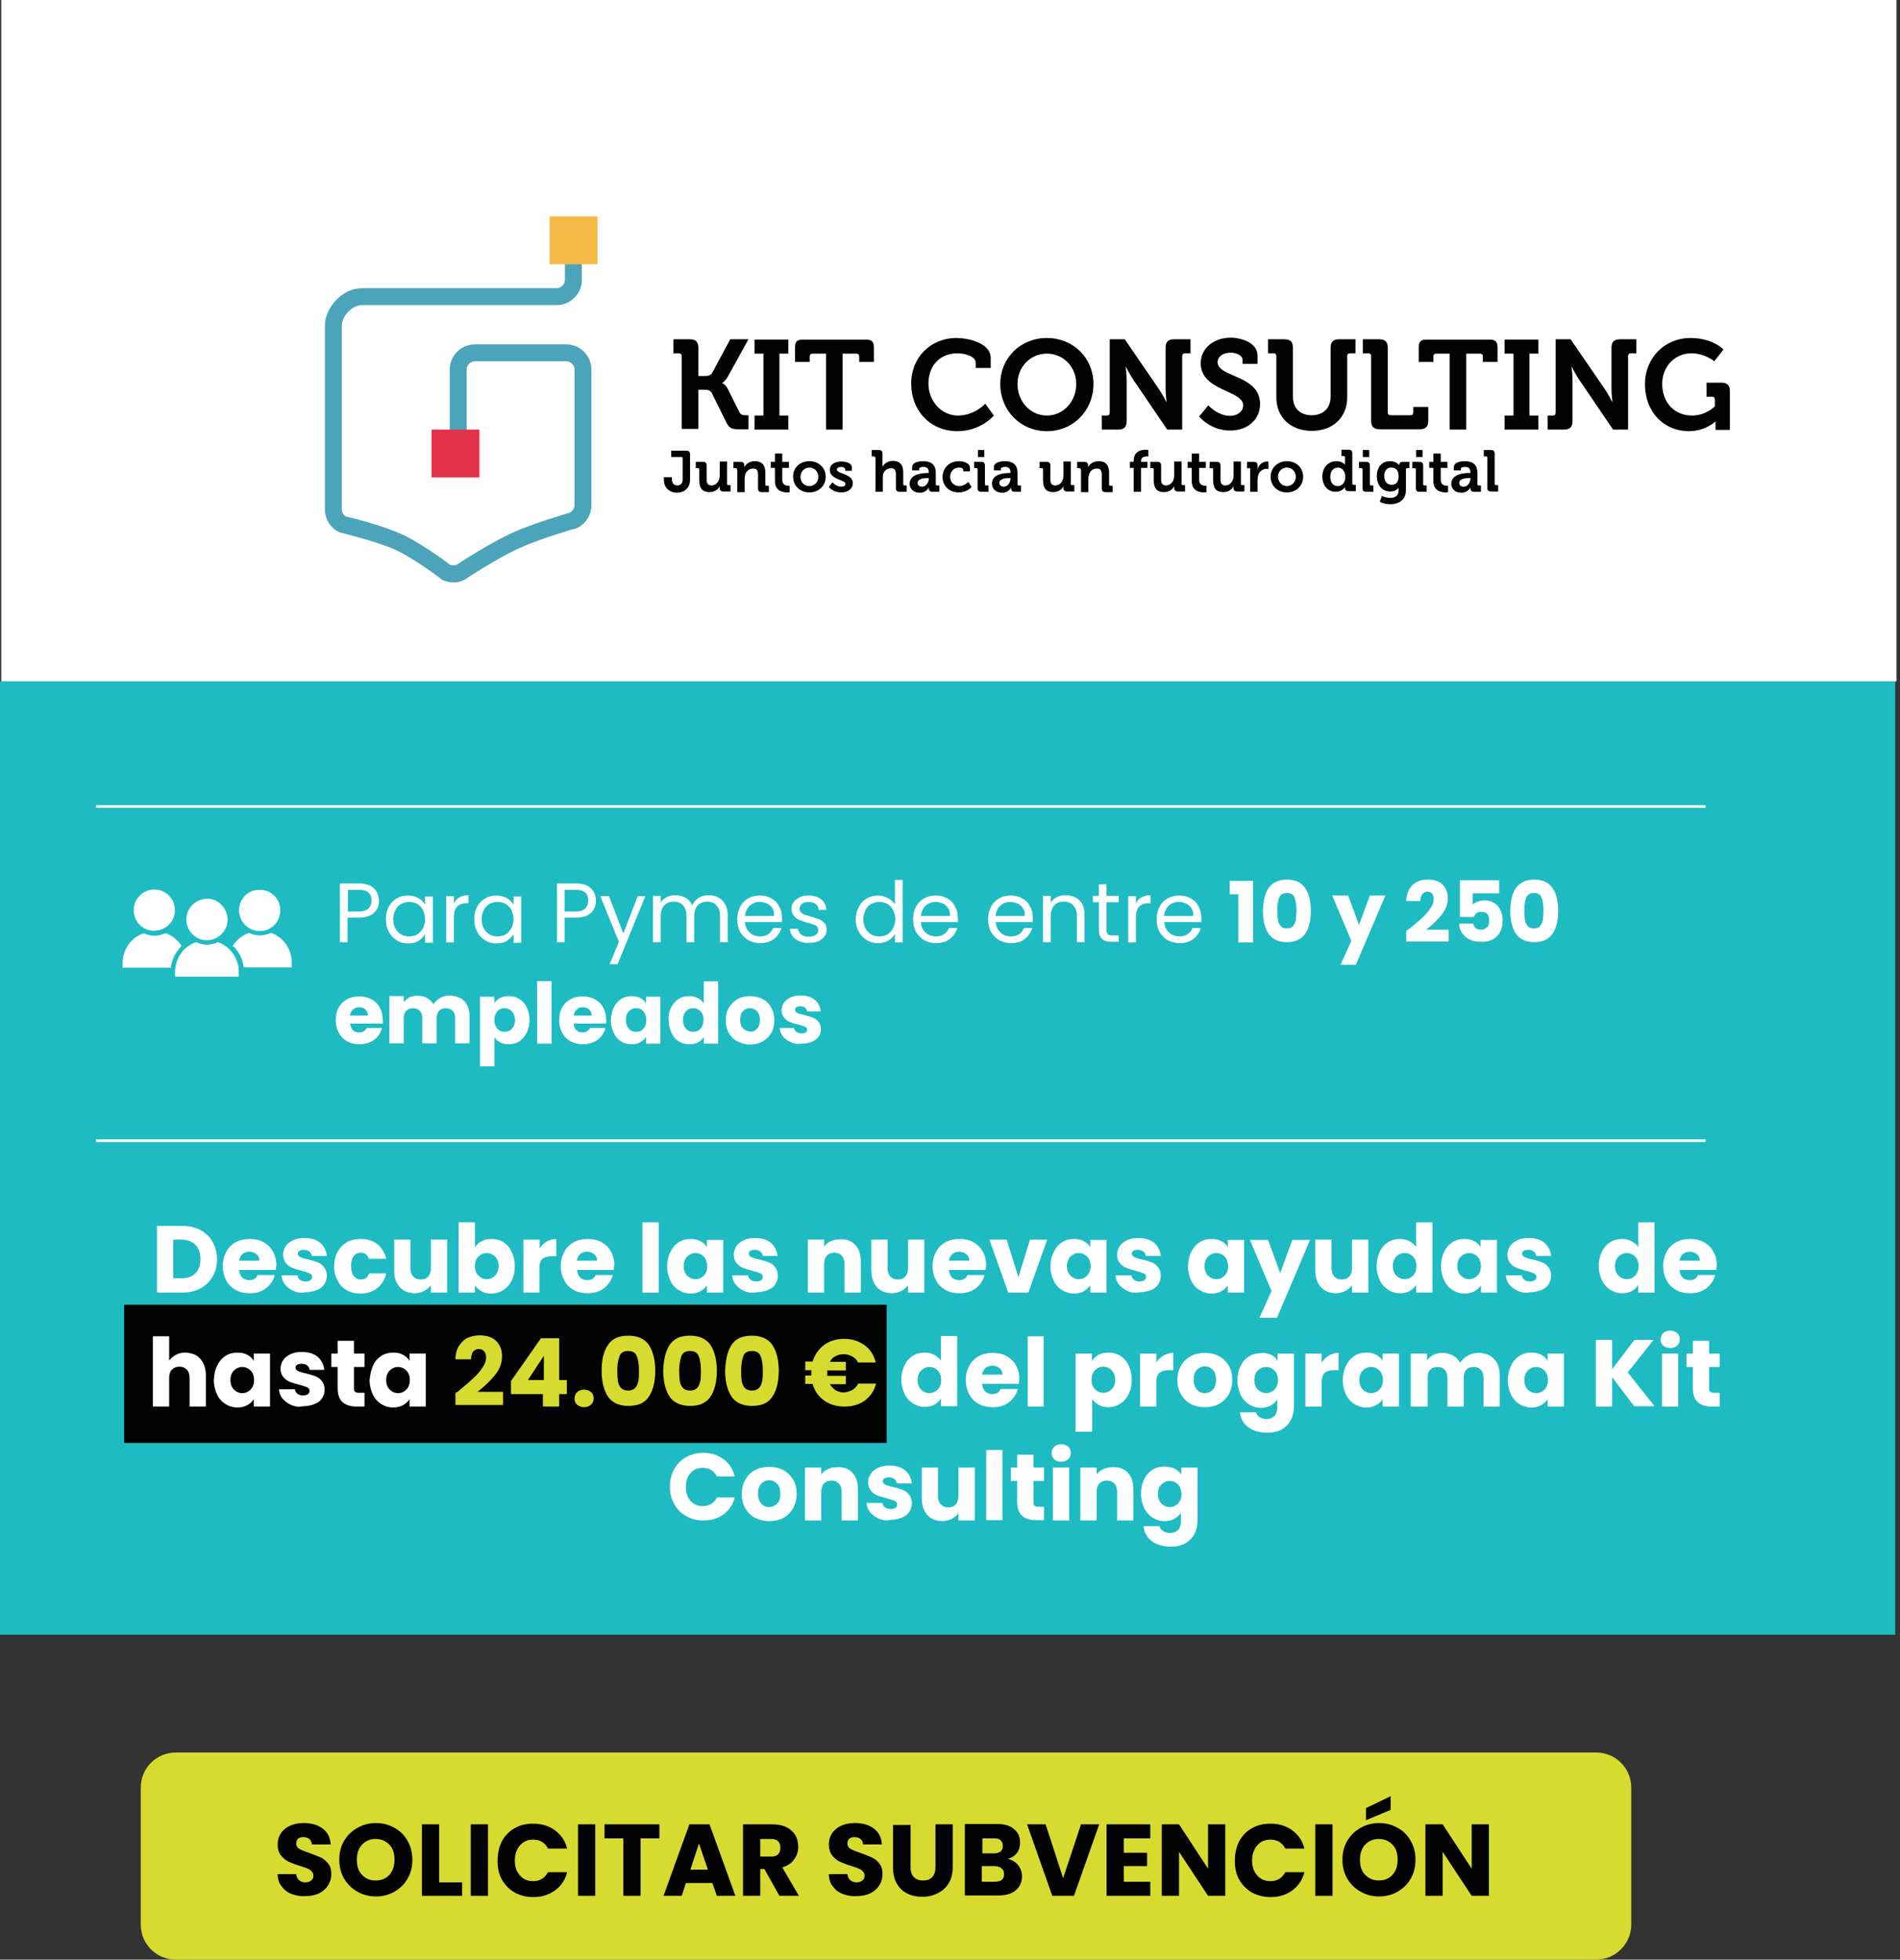
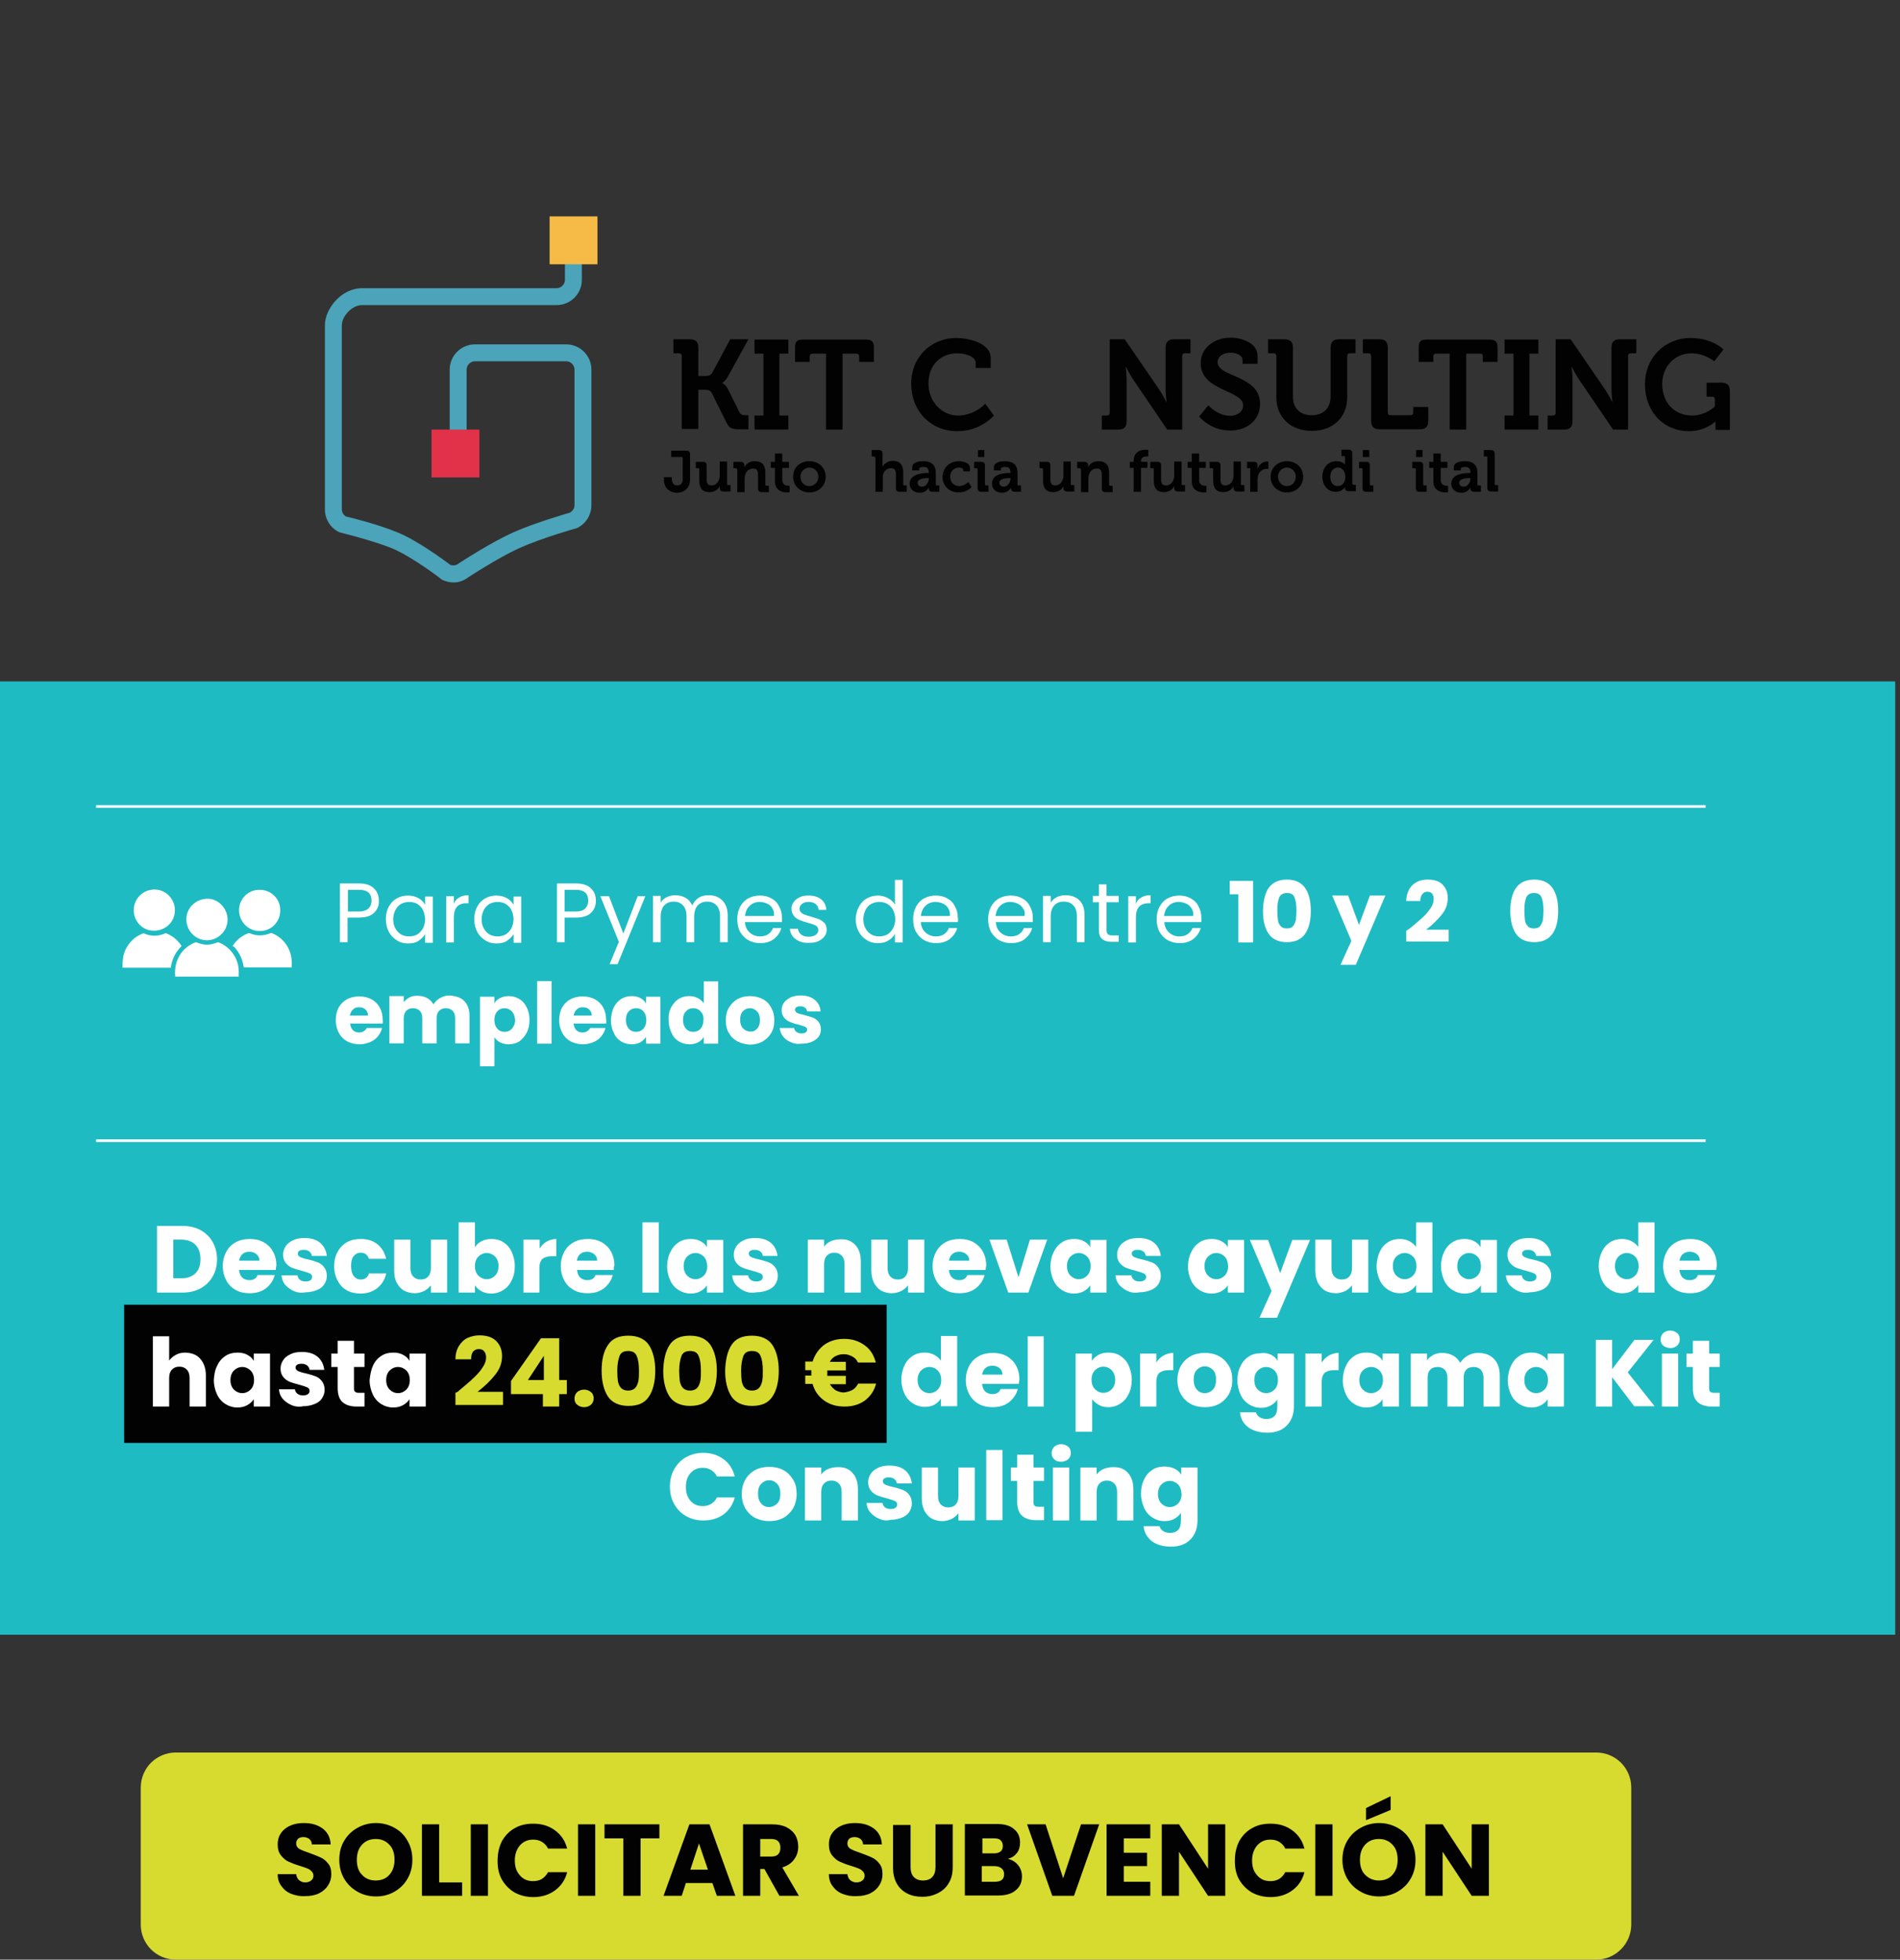
<svg xmlns="http://www.w3.org/2000/svg" version="1.1" id="Capa_1" x="0px" y="0px" viewBox="0 0 595.3 614" style="enable-background:new 0 0 595.3 614;" xml:space="preserve">
  <rect x="0" y="0" width="595.3" height="614" fill="#333333" stroke="none" />
  <style type="text/css">
	.st0{opacity:0.9;fill:#1DCAD3;}
	.st1{fill:#FFFFFF;}
	.st2{fill:#020203;}
	.st3{fill:#D7DB2F;}
	.st4{fill:none;stroke:#FFFFFF;stroke-width:0.826;stroke-miterlimit:10;}
	.st5{fill:#4BA4B9;}
	.st6{fill:#F6BB46;}
	.st7{fill:#E1324A;}
</style>
  <g>
    <rect y="213.5" class="st0" width="593.8" height="298.7" />
-     <rect x="0.4" class="st1" width="593.8" height="213.5" />
    <rect x="38.9" y="408.8" class="st2" width="238.9" height="43.3" />
    <g>
      <g>
        <path class="st1" d="M62.8,385.4c1.6,0.9,2.9,2.1,3.8,3.7s1.4,3.4,1.4,5.5c0,2-0.5,3.9-1.4,5.4c-0.9,1.6-2.2,2.8-3.8,3.7     c-1.7,0.9-3.6,1.3-5.8,1.3h-7.8v-20.9H57C59.2,384.1,61.1,384.5,62.8,385.4z M61.2,399c1.1-1.1,1.6-2.5,1.6-4.5     c0-1.9-0.5-3.4-1.6-4.5c-1.1-1.1-2.6-1.6-4.5-1.6h-2.4v12.1h2.4C58.6,400.6,60.1,400,61.2,399z" />
        <path class="st1" d="M86.4,397.9H74.9c0.1,1,0.4,1.8,1,2.4c0.6,0.5,1.3,0.8,2.2,0.8c1.3,0,2.2-0.5,2.6-1.6h5.4     c-0.3,1.1-0.8,2.1-1.5,2.9c-0.7,0.9-1.6,1.6-2.7,2.1c-1.1,0.5-2.3,0.7-3.7,0.7c-1.6,0-3.1-0.3-4.3-1c-1.3-0.7-2.3-1.7-3-3     c-0.7-1.3-1.1-2.8-1.1-4.5c0-1.7,0.4-3.2,1.1-4.5c0.7-1.3,1.7-2.3,3-3c1.3-0.7,2.7-1,4.4-1c1.6,0,3,0.3,4.3,1     c1.2,0.7,2.2,1.6,2.9,2.9c0.7,1.2,1.1,2.7,1.1,4.4C86.5,396.9,86.4,397.4,86.4,397.9z M81.3,395.1c0-0.9-0.3-1.6-0.9-2.1     c-0.6-0.5-1.3-0.8-2.2-0.8c-0.9,0-1.6,0.2-2.2,0.7c-0.6,0.5-0.9,1.2-1.1,2.1H81.3z" />
        <path class="st1" d="M92,404.5c-1.1-0.5-2-1.2-2.7-2c-0.7-0.9-1-1.8-1.1-2.9h5c0.1,0.6,0.3,1,0.8,1.4c0.5,0.4,1.1,0.5,1.8,0.5     c0.6,0,1.1-0.1,1.5-0.4c0.3-0.2,0.5-0.6,0.5-1c0-0.5-0.2-0.8-0.7-1.1c-0.5-0.2-1.3-0.5-2.4-0.8c-1.2-0.3-2.2-0.6-3-0.9     c-0.8-0.3-1.5-0.8-2.1-1.5c-0.6-0.7-0.9-1.6-0.9-2.7c0-1,0.3-1.8,0.8-2.6c0.5-0.8,1.3-1.4,2.3-1.9c1-0.5,2.2-0.7,3.6-0.7     c2.1,0,3.7,0.5,4.9,1.5c1.2,1,1.9,2.4,2.1,4.1h-4.7c-0.1-0.6-0.3-1-0.8-1.4c-0.4-0.3-1-0.5-1.7-0.5c-0.6,0-1.1,0.1-1.4,0.3     c-0.3,0.2-0.5,0.5-0.5,0.9c0,0.5,0.3,0.8,0.8,1.1c0.5,0.2,1.3,0.5,2.4,0.7c1.2,0.3,2.2,0.6,3,0.9c0.8,0.3,1.5,0.8,2,1.5     c0.6,0.7,0.9,1.6,0.9,2.8c0,1-0.3,1.8-0.8,2.6c-0.5,0.8-1.3,1.4-2.3,1.8c-1,0.4-2.2,0.7-3.6,0.7C94.4,405.2,93.2,405,92,404.5z" />
        <path class="st1" d="M105.8,392.2c0.7-1.3,1.7-2.3,2.9-3c1.3-0.7,2.7-1,4.3-1c2.1,0,3.8,0.5,5.2,1.6c1.4,1.1,2.3,2.6,2.8,4.6     h-5.4c-0.5-1.3-1.3-1.9-2.6-1.9c-0.9,0-1.7,0.4-2.2,1.1c-0.6,0.7-0.8,1.8-0.8,3.1c0,1.3,0.3,2.4,0.8,3.1c0.6,0.7,1.3,1.1,2.2,1.1     c1.3,0,2.2-0.6,2.6-1.9h5.4c-0.4,1.9-1.4,3.5-2.8,4.6c-1.4,1.1-3.1,1.7-5.2,1.7c-1.6,0-3.1-0.3-4.3-1c-1.3-0.7-2.2-1.7-2.9-3     c-0.7-1.3-1.1-2.8-1.1-4.5C104.7,394.9,105.1,393.4,105.8,392.2z" />
        <path class="st1" d="M140.1,388.4V405H135v-2.3c-0.5,0.7-1.2,1.3-2.1,1.8c-0.9,0.4-1.9,0.7-2.9,0.7c-1.3,0-2.4-0.3-3.4-0.8     c-1-0.6-1.7-1.4-2.3-2.5s-0.8-2.3-0.8-3.8v-9.7h5.1v9c0,1.1,0.3,2,0.9,2.6c0.6,0.6,1.3,0.9,2.3,0.9c1,0,1.8-0.3,2.3-0.9     c0.6-0.6,0.9-1.5,0.9-2.6v-9H140.1z" />
        <path class="st1" d="M150.9,388.9c0.9-0.5,1.9-0.7,3.1-0.7c1.4,0,2.6,0.3,3.7,1c1.1,0.7,2,1.7,2.6,3c0.6,1.3,1,2.8,1,4.5     c0,1.7-0.3,3.2-1,4.5c-0.6,1.3-1.5,2.3-2.6,3c-1.1,0.7-2.3,1.1-3.7,1.1c-1.2,0-2.2-0.2-3.1-0.7c-0.9-0.5-1.6-1.1-2.1-1.9v2.3     h-5.1v-22h5.1v7.8C149.3,390,150,389.3,150.9,388.9z M155.1,393.7c-0.7-0.7-1.6-1.1-2.6-1.1c-1,0-1.9,0.4-2.6,1.1     c-0.7,0.7-1.1,1.7-1.1,3c0,1.3,0.4,2.3,1.1,3c0.7,0.7,1.6,1.1,2.6,1.1c1,0,1.9-0.4,2.6-1.1c0.7-0.7,1.1-1.7,1.1-3     S155.8,394.4,155.1,393.7z" />
        <path class="st1" d="M171.3,389c0.9-0.5,1.9-0.8,3-0.8v5.4h-1.4c-1.3,0-2.2,0.3-2.9,0.8c-0.6,0.5-1,1.5-1,2.9v7.7H164v-16.6h5.1     v2.8C169.7,390.2,170.4,389.5,171.3,389z" />
        <path class="st1" d="M192.3,397.9h-11.5c0.1,1,0.4,1.8,1,2.4c0.6,0.5,1.3,0.8,2.2,0.8c1.3,0,2.2-0.5,2.6-1.6h5.4     c-0.3,1.1-0.8,2.1-1.5,2.9c-0.7,0.9-1.6,1.6-2.7,2.1c-1.1,0.5-2.3,0.7-3.7,0.7c-1.6,0-3.1-0.3-4.3-1c-1.3-0.7-2.3-1.7-3-3     c-0.7-1.3-1.1-2.8-1.1-4.5c0-1.7,0.4-3.2,1.1-4.5c0.7-1.3,1.7-2.3,3-3c1.3-0.7,2.7-1,4.4-1c1.6,0,3,0.3,4.3,1     c1.2,0.7,2.2,1.6,2.9,2.9c0.7,1.2,1.1,2.7,1.1,4.4C192.3,396.9,192.3,397.4,192.3,397.9z M187.1,395.1c0-0.9-0.3-1.6-0.9-2.1     c-0.6-0.5-1.3-0.8-2.2-0.8c-0.9,0-1.6,0.2-2.2,0.7c-0.6,0.5-0.9,1.2-1.1,2.1H187.1z" />
        <path class="st1" d="M206.4,383v22h-5.1v-22H206.4z" />
        <path class="st1" d="M210.1,392.2c0.6-1.3,1.5-2.3,2.6-3c1.1-0.7,2.3-1,3.7-1c1.2,0,2.2,0.2,3.1,0.7c0.9,0.5,1.6,1.1,2,1.9v-2.3     h5.1V405h-5.1v-2.3c-0.5,0.8-1.2,1.4-2.1,1.9c-0.9,0.5-1.9,0.7-3.1,0.7c-1.3,0-2.6-0.4-3.7-1.1c-1.1-0.7-2-1.7-2.6-3     c-0.6-1.3-1-2.8-1-4.5C209.1,394.9,209.4,393.4,210.1,392.2z M220.5,393.7c-0.7-0.7-1.6-1.1-2.6-1.1c-1,0-1.9,0.4-2.6,1.1     c-0.7,0.7-1.1,1.7-1.1,3s0.4,2.3,1.1,3c0.7,0.7,1.6,1.1,2.6,1.1c1,0,1.9-0.4,2.6-1.1c0.7-0.7,1.1-1.7,1.1-3     C221.5,395.4,221.2,394.4,220.5,393.7z" />
        <path class="st1" d="M233.2,404.5c-1.1-0.5-2-1.2-2.7-2c-0.7-0.9-1-1.8-1.1-2.9h5c0.1,0.6,0.3,1,0.8,1.4c0.5,0.4,1.1,0.5,1.8,0.5     c0.6,0,1.1-0.1,1.5-0.4c0.3-0.2,0.5-0.6,0.5-1c0-0.5-0.2-0.8-0.7-1.1c-0.5-0.2-1.3-0.5-2.4-0.8c-1.2-0.3-2.2-0.6-3-0.9     c-0.8-0.3-1.5-0.8-2.1-1.5c-0.6-0.7-0.9-1.6-0.9-2.7c0-1,0.3-1.8,0.8-2.6c0.5-0.8,1.3-1.4,2.3-1.9c1-0.5,2.2-0.7,3.6-0.7     c2.1,0,3.7,0.5,4.9,1.5c1.2,1,1.9,2.4,2.1,4.1H239c-0.1-0.6-0.3-1-0.8-1.4c-0.4-0.3-1-0.5-1.7-0.5c-0.6,0-1.1,0.1-1.4,0.3     c-0.3,0.2-0.5,0.5-0.5,0.9c0,0.5,0.3,0.8,0.8,1.1c0.5,0.2,1.3,0.5,2.4,0.7c1.2,0.3,2.2,0.6,3,0.9c0.8,0.3,1.5,0.8,2,1.5     c0.6,0.7,0.9,1.6,0.9,2.8c0,1-0.3,1.8-0.8,2.6c-0.5,0.8-1.3,1.4-2.3,1.8c-1,0.4-2.2,0.7-3.6,0.7     C235.6,405.2,234.3,405,233.2,404.5z" />
        <path class="st1" d="M268,390.1c1.2,1.3,1.7,3,1.7,5.2v9.7h-5.1v-9c0-1.1-0.3-2-0.9-2.6s-1.3-0.9-2.3-0.9c-1,0-1.7,0.3-2.3,0.9     c-0.6,0.6-0.9,1.5-0.9,2.6v9h-5.1v-16.6h5.1v2.2c0.5-0.7,1.2-1.3,2.1-1.7c0.9-0.4,1.9-0.6,2.9-0.6     C265.3,388.2,266.8,388.8,268,390.1z" />
        <path class="st1" d="M289.6,388.4V405h-5.1v-2.3c-0.5,0.7-1.2,1.3-2.1,1.8c-0.9,0.4-1.9,0.7-2.9,0.7c-1.3,0-2.4-0.3-3.4-0.8     c-1-0.6-1.7-1.4-2.3-2.5c-0.5-1.1-0.8-2.3-0.8-3.8v-9.7h5.1v9c0,1.1,0.3,2,0.9,2.6c0.6,0.6,1.3,0.9,2.3,0.9c1,0,1.8-0.3,2.3-0.9     c0.6-0.6,0.9-1.5,0.9-2.6v-9H289.6z" />
        <path class="st1" d="M308.8,397.9h-11.5c0.1,1,0.4,1.8,1,2.4c0.6,0.5,1.3,0.8,2.2,0.8c1.3,0,2.2-0.5,2.6-1.6h5.4     c-0.3,1.1-0.8,2.1-1.5,2.9c-0.7,0.9-1.6,1.6-2.7,2.1c-1.1,0.5-2.3,0.7-3.7,0.7c-1.6,0-3.1-0.3-4.3-1c-1.3-0.7-2.3-1.7-3-3     c-0.7-1.3-1.1-2.8-1.1-4.5c0-1.7,0.4-3.2,1.1-4.5c0.7-1.3,1.7-2.3,3-3c1.3-0.7,2.7-1,4.4-1c1.6,0,3,0.3,4.3,1     c1.2,0.7,2.2,1.6,2.9,2.9c0.7,1.2,1.1,2.7,1.1,4.4C308.9,396.9,308.9,397.4,308.8,397.9z M303.7,395.1c0-0.9-0.3-1.6-0.9-2.1     c-0.6-0.5-1.3-0.8-2.2-0.8c-0.9,0-1.6,0.2-2.2,0.7c-0.6,0.5-0.9,1.2-1.1,2.1H303.7z" />
        <path class="st1" d="M319.1,400.2l3.6-11.8h5.4l-5.9,16.6h-6.3l-5.9-16.6h5.4L319.1,400.2z" />
        <path class="st1" d="M330.2,392.2c0.6-1.3,1.5-2.3,2.6-3c1.1-0.7,2.3-1,3.7-1c1.2,0,2.2,0.2,3.1,0.7c0.9,0.5,1.6,1.1,2,1.9v-2.3     h5.1V405h-5.1v-2.3c-0.5,0.8-1.2,1.4-2.1,1.9c-0.9,0.5-1.9,0.7-3.1,0.7c-1.3,0-2.6-0.4-3.7-1.1c-1.1-0.7-2-1.7-2.6-3     c-0.6-1.3-1-2.8-1-4.5C329.2,394.9,329.5,393.4,330.2,392.2z M340.6,393.7c-0.7-0.7-1.6-1.1-2.6-1.1c-1,0-1.9,0.4-2.6,1.1     c-0.7,0.7-1.1,1.7-1.1,3s0.4,2.3,1.1,3c0.7,0.7,1.6,1.1,2.6,1.1c1,0,1.9-0.4,2.6-1.1c0.7-0.7,1.1-1.7,1.1-3     C341.7,395.4,341.3,394.4,340.6,393.7z" />
        <path class="st1" d="M353.3,404.5c-1.1-0.5-2-1.2-2.7-2c-0.7-0.9-1-1.8-1.1-2.9h5c0.1,0.6,0.3,1,0.8,1.4c0.5,0.4,1.1,0.5,1.8,0.5     c0.6,0,1.1-0.1,1.5-0.4c0.3-0.2,0.5-0.6,0.5-1c0-0.5-0.2-0.8-0.7-1.1c-0.5-0.2-1.3-0.5-2.4-0.8c-1.2-0.3-2.2-0.6-3-0.9     c-0.8-0.3-1.5-0.8-2.1-1.5c-0.6-0.7-0.9-1.6-0.9-2.7c0-1,0.3-1.8,0.8-2.6c0.5-0.8,1.3-1.4,2.3-1.9c1-0.5,2.2-0.7,3.6-0.7     c2.1,0,3.7,0.5,4.9,1.5c1.2,1,1.9,2.4,2.1,4.1h-4.7c-0.1-0.6-0.3-1-0.8-1.4c-0.4-0.3-1-0.5-1.7-0.5c-0.6,0-1.1,0.1-1.4,0.3     c-0.3,0.2-0.5,0.5-0.5,0.9c0,0.5,0.3,0.8,0.8,1.1c0.5,0.2,1.3,0.5,2.4,0.7c1.2,0.3,2.2,0.6,3,0.9c0.8,0.3,1.5,0.8,2,1.5     c0.6,0.7,0.9,1.6,0.9,2.8c0,1-0.3,1.8-0.8,2.6c-0.5,0.8-1.3,1.4-2.3,1.8c-1,0.4-2.2,0.7-3.6,0.7     C355.7,405.2,354.4,405,353.3,404.5z" />
        <path class="st1" d="M373.3,392.2c0.6-1.3,1.5-2.3,2.6-3c1.1-0.7,2.3-1,3.7-1c1.2,0,2.2,0.2,3.1,0.7c0.9,0.5,1.6,1.1,2,1.9v-2.3     h5.1V405h-5.1v-2.3c-0.5,0.8-1.2,1.4-2.1,1.9c-0.9,0.5-1.9,0.7-3.1,0.7c-1.3,0-2.6-0.4-3.7-1.1c-1.1-0.7-2-1.7-2.6-3     c-0.6-1.3-1-2.8-1-4.5C372.3,394.9,372.6,393.4,373.3,392.2z M383.7,393.7c-0.7-0.7-1.6-1.1-2.6-1.1s-1.9,0.4-2.6,1.1     c-0.7,0.7-1.1,1.7-1.1,3s0.4,2.3,1.1,3c0.7,0.7,1.6,1.1,2.6,1.1s1.9-0.4,2.6-1.1c0.7-0.7,1.1-1.7,1.1-3     C384.7,395.4,384.4,394.4,383.7,393.7z" />
        <path class="st1" d="M410.5,388.4l-10.4,24.5h-5.5l3.8-8.4l-6.8-16h5.7l3.8,10.4l3.8-10.4H410.5z" />
        <path class="st1" d="M428.7,388.4V405h-5.1v-2.3c-0.5,0.7-1.2,1.3-2.1,1.8c-0.9,0.4-1.9,0.7-2.9,0.7c-1.3,0-2.4-0.3-3.4-0.8     c-1-0.6-1.7-1.4-2.3-2.5c-0.5-1.1-0.8-2.3-0.8-3.8v-9.7h5.1v9c0,1.1,0.3,2,0.9,2.6c0.6,0.6,1.3,0.9,2.3,0.9c1,0,1.8-0.3,2.3-0.9     c0.6-0.6,0.9-1.5,0.9-2.6v-9H428.7z" />
        <path class="st1" d="M432.3,392.2c0.6-1.3,1.5-2.3,2.6-3c1.1-0.7,2.3-1,3.7-1c1.1,0,2.1,0.2,3,0.7c0.9,0.5,1.6,1.1,2.1,1.8V383     h5.1v22h-5.1v-2.4c-0.5,0.8-1.2,1.4-2,1.9c-0.9,0.5-1.9,0.7-3.1,0.7c-1.4,0-2.6-0.4-3.7-1.1c-1.1-0.7-2-1.7-2.6-3     c-0.6-1.3-1-2.8-1-4.5C431.4,394.9,431.7,393.4,432.3,392.2z M442.7,393.7c-0.7-0.7-1.6-1.1-2.6-1.1c-1,0-1.9,0.4-2.6,1.1     c-0.7,0.7-1.1,1.7-1.1,3s0.4,2.3,1.1,3c0.7,0.7,1.6,1.1,2.6,1.1c1,0,1.9-0.4,2.6-1.1c0.7-0.7,1.1-1.7,1.1-3     C443.8,395.4,443.4,394.4,442.7,393.7z" />
        <path class="st1" d="M452.5,392.2c0.6-1.3,1.5-2.3,2.6-3c1.1-0.7,2.3-1,3.7-1c1.2,0,2.2,0.2,3.1,0.7c0.9,0.5,1.6,1.1,2,1.9v-2.3     h5.1V405H464v-2.3c-0.5,0.8-1.2,1.4-2.1,1.9c-0.9,0.5-1.9,0.7-3.1,0.7c-1.3,0-2.6-0.4-3.7-1.1c-1.1-0.7-2-1.7-2.6-3     c-0.6-1.3-1-2.8-1-4.5C451.5,394.9,451.9,393.4,452.5,392.2z M462.9,393.7c-0.7-0.7-1.6-1.1-2.6-1.1c-1,0-1.9,0.4-2.6,1.1     c-0.7,0.7-1.1,1.7-1.1,3s0.4,2.3,1.1,3c0.7,0.7,1.6,1.1,2.6,1.1c1,0,1.9-0.4,2.6-1.1c0.7-0.7,1.1-1.7,1.1-3     C464,395.4,463.6,394.4,462.9,393.7z" />
        <path class="st1" d="M475.6,404.5c-1.1-0.5-2-1.2-2.7-2c-0.7-0.9-1-1.8-1.1-2.9h5c0.1,0.6,0.3,1,0.8,1.4c0.5,0.4,1.1,0.5,1.8,0.5     c0.6,0,1.1-0.1,1.5-0.4c0.3-0.2,0.5-0.6,0.5-1c0-0.5-0.2-0.8-0.7-1.1c-0.5-0.2-1.3-0.5-2.4-0.8c-1.2-0.3-2.2-0.6-3-0.9     c-0.8-0.3-1.5-0.8-2.1-1.5c-0.6-0.7-0.9-1.6-0.9-2.7c0-1,0.3-1.8,0.8-2.6c0.5-0.8,1.3-1.4,2.3-1.9c1-0.5,2.2-0.7,3.6-0.7     c2.1,0,3.7,0.5,4.9,1.5c1.2,1,1.9,2.4,2.1,4.1h-4.7c-0.1-0.6-0.3-1-0.8-1.4c-0.4-0.3-1-0.5-1.7-0.5c-0.6,0-1.1,0.1-1.4,0.3     c-0.3,0.2-0.5,0.5-0.5,0.9c0,0.5,0.3,0.8,0.8,1.1c0.5,0.2,1.3,0.5,2.4,0.7c1.2,0.3,2.2,0.6,3,0.9c0.8,0.3,1.5,0.8,2,1.5     c0.6,0.7,0.9,1.6,0.9,2.8c0,1-0.3,1.8-0.8,2.6c-0.5,0.8-1.3,1.4-2.3,1.8c-1,0.4-2.2,0.7-3.6,0.7     C478.1,405.2,476.8,405,475.6,404.5z" />
        <path class="st1" d="M501.9,392.2c0.6-1.3,1.5-2.3,2.6-3c1.1-0.7,2.3-1,3.7-1c1.1,0,2.1,0.2,3,0.7c0.9,0.5,1.6,1.1,2.1,1.8V383     h5.1v22h-5.1v-2.4c-0.5,0.8-1.2,1.4-2,1.9c-0.9,0.5-1.9,0.7-3.1,0.7c-1.4,0-2.6-0.4-3.7-1.1c-1.1-0.7-2-1.7-2.6-3     c-0.6-1.3-1-2.8-1-4.5C500.9,394.9,501.3,393.4,501.9,392.2z M512.3,393.7c-0.7-0.7-1.6-1.1-2.6-1.1s-1.9,0.4-2.6,1.1     c-0.7,0.7-1.1,1.7-1.1,3s0.4,2.3,1.1,3c0.7,0.7,1.6,1.1,2.6,1.1s1.9-0.4,2.6-1.1c0.7-0.7,1.1-1.7,1.1-3     C513.4,395.4,513,394.4,512.3,393.7z" />
        <path class="st1" d="M537.7,397.9h-11.5c0.1,1,0.4,1.8,1,2.4s1.3,0.8,2.2,0.8c1.3,0,2.2-0.5,2.6-1.6h5.4     c-0.3,1.1-0.8,2.1-1.5,2.9c-0.7,0.9-1.6,1.6-2.7,2.1c-1.1,0.5-2.3,0.7-3.7,0.7c-1.6,0-3.1-0.3-4.3-1c-1.3-0.7-2.3-1.7-3-3     c-0.7-1.3-1.1-2.8-1.1-4.5c0-1.7,0.4-3.2,1.1-4.5c0.7-1.3,1.7-2.3,3-3c1.3-0.7,2.7-1,4.4-1c1.6,0,3,0.3,4.3,1     c1.2,0.7,2.2,1.6,2.9,2.9c0.7,1.2,1.1,2.7,1.1,4.4C537.8,396.9,537.8,397.4,537.7,397.9z M532.6,395.1c0-0.9-0.3-1.6-0.9-2.1     c-0.6-0.5-1.3-0.8-2.2-0.8c-0.9,0-1.6,0.2-2.2,0.7c-0.6,0.5-0.9,1.2-1.1,2.1H532.6z" />
        <path class="st1" d="M62.8,425.8c1.1,1.3,1.7,3,1.7,5.2v9.7h-5.1v-9c0-1.1-0.3-2-0.9-2.6c-0.6-0.6-1.3-0.9-2.3-0.9     c-1,0-1.7,0.3-2.3,0.9c-0.6,0.6-0.9,1.5-0.9,2.6v9h-5.1v-22h5.1v7.6c0.5-0.7,1.2-1.3,2.1-1.8s1.9-0.7,3-0.7     C60.2,423.9,61.7,424.5,62.8,425.8z" />
        <path class="st1" d="M68.1,427.8c0.6-1.3,1.5-2.3,2.6-3c1.1-0.7,2.3-1,3.7-1c1.2,0,2.2,0.2,3.1,0.7c0.9,0.5,1.6,1.1,2,1.9v-2.3     h5.1v16.6h-5.1v-2.3c-0.5,0.8-1.2,1.4-2.1,1.9c-0.9,0.5-1.9,0.7-3.1,0.7c-1.3,0-2.6-0.4-3.7-1.1c-1.1-0.7-2-1.7-2.6-3     c-0.6-1.3-1-2.8-1-4.5C67.1,430.6,67.4,429.1,68.1,427.8z M78.5,429.4c-0.7-0.7-1.6-1.1-2.6-1.1c-1,0-1.9,0.4-2.6,1.1     c-0.7,0.7-1.1,1.7-1.1,3c0,1.3,0.4,2.3,1.1,3c0.7,0.7,1.6,1.1,2.6,1.1c1,0,1.9-0.4,2.6-1.1c0.7-0.7,1.1-1.7,1.1-3     S79.2,430.1,78.5,429.4z" />
        <path class="st1" d="M91.2,440.2c-1.1-0.5-2-1.2-2.7-2c-0.7-0.9-1-1.8-1.1-2.9h5c0.1,0.6,0.3,1,0.8,1.4c0.5,0.4,1.1,0.5,1.8,0.5     c0.6,0,1.1-0.1,1.5-0.4c0.3-0.2,0.5-0.6,0.5-1c0-0.5-0.2-0.8-0.7-1.1c-0.5-0.2-1.3-0.5-2.4-0.8c-1.2-0.3-2.2-0.6-3-0.9     c-0.8-0.3-1.5-0.8-2.1-1.5c-0.6-0.7-0.9-1.6-0.9-2.7c0-1,0.3-1.8,0.8-2.6c0.5-0.8,1.3-1.4,2.3-1.9c1-0.5,2.2-0.7,3.6-0.7     c2.1,0,3.7,0.5,4.9,1.5c1.2,1,1.9,2.4,2.1,4.1H97c-0.1-0.6-0.3-1-0.8-1.4c-0.4-0.3-1-0.5-1.7-0.5c-0.6,0-1.1,0.1-1.4,0.3     c-0.3,0.2-0.5,0.5-0.5,0.9c0,0.5,0.3,0.8,0.8,1.1c0.5,0.2,1.3,0.5,2.4,0.7c1.2,0.3,2.2,0.6,3,0.9c0.8,0.3,1.5,0.8,2,1.5     c0.6,0.7,0.9,1.6,0.9,2.8c0,1-0.3,1.8-0.8,2.6c-0.5,0.8-1.3,1.4-2.3,1.8c-1,0.4-2.2,0.7-3.6,0.7     C93.6,440.9,92.3,440.7,91.2,440.2z" />
        <path class="st1" d="M114.2,436.4v4.3h-2.6c-1.8,0-3.3-0.5-4.3-1.4c-1-0.9-1.5-2.4-1.5-4.4v-6.6h-2v-4.2h2v-4h5.1v4h3.3v4.2h-3.3     v6.7c0,0.5,0.1,0.9,0.4,1.1c0.2,0.2,0.6,0.3,1.2,0.3H114.2z" />
        <path class="st1" d="M116.9,427.8c0.6-1.3,1.5-2.3,2.6-3c1.1-0.7,2.3-1,3.7-1c1.2,0,2.2,0.2,3.1,0.7c0.9,0.5,1.6,1.1,2,1.9v-2.3     h5.1v16.6h-5.1v-2.3c-0.5,0.8-1.2,1.4-2.1,1.9c-0.9,0.5-1.9,0.7-3.1,0.7c-1.3,0-2.6-0.4-3.7-1.1c-1.1-0.7-2-1.7-2.6-3     c-0.6-1.3-1-2.8-1-4.5C116,430.6,116.3,429.1,116.9,427.8z M127.3,429.4c-0.7-0.7-1.6-1.1-2.6-1.1c-1,0-1.9,0.4-2.6,1.1     c-0.7,0.7-1.1,1.7-1.1,3c0,1.3,0.4,2.3,1.1,3c0.7,0.7,1.6,1.1,2.6,1.1c1,0,1.9-0.4,2.6-1.1s1.1-1.7,1.1-3S128,430.1,127.3,429.4z     " />
        <path class="st3" d="M143.7,435.8c1.9-1.6,3.5-2.9,4.6-4c1.1-1,2.1-2.1,2.8-3.2c0.8-1.1,1.2-2.2,1.2-3.3c0-0.8-0.2-1.4-0.6-1.9     c-0.4-0.5-0.9-0.7-1.7-0.7c-0.8,0-1.3,0.3-1.8,0.8c-0.4,0.6-0.6,1.4-0.6,2.4h-4.9c0-1.7,0.4-3.1,1.1-4.2c0.7-1.1,1.6-2,2.7-2.5     c1.1-0.5,2.4-0.8,3.7-0.8c2.4,0,4.1,0.6,5.3,1.8c1.2,1.2,1.8,2.8,1.8,4.7c0,2.1-0.7,4.1-2.2,5.9c-1.4,1.8-3.3,3.6-5.5,5.3h8v4.1     h-14.9v-3.8C143.5,436.1,143.8,435.8,143.7,435.8z" />
        <path class="st3" d="M160.1,436.8v-4.1l9.4-13.4h5.7v13.1h2.4v4.4h-2.4v3.9h-5.1v-3.9H160.1z M170.4,424.8l-5,7.6h5V424.8z" />
        <path class="st3" d="M180.8,440.1c-0.6-0.5-0.8-1.2-0.8-1.9c0-0.8,0.3-1.5,0.8-2c0.6-0.5,1.3-0.8,2.2-0.8c0.9,0,1.6,0.3,2.2,0.8     c0.6,0.5,0.8,1.2,0.8,2c0,0.8-0.3,1.4-0.8,1.9c-0.6,0.5-1.3,0.8-2.2,0.8C182.1,440.9,181.4,440.6,180.8,440.1z" />
        <path class="st3" d="M190.5,421.4c1.3-2,3.4-2.9,6.4-2.9c2.9,0,5.1,1,6.4,2.9c1.3,2,2,4.7,2,8.1c0,3.4-0.7,6.2-2,8.1     c-1.3,2-3.4,2.9-6.4,2.9c-2.9,0-5.1-1-6.4-2.9c-1.3-2-2-4.7-2-8.1C188.5,426.1,189.1,423.4,190.5,421.4z M199.5,424.9     c-0.4-1.1-1.3-1.6-2.7-1.6c-1.4,0-2.3,0.5-2.7,1.6c-0.4,1.1-0.7,2.6-0.7,4.6c0,1.3,0.1,2.5,0.2,3.3c0.2,0.9,0.5,1.6,1,2.1     c0.5,0.5,1.2,0.8,2.2,0.8c1,0,1.7-0.3,2.2-0.8c0.5-0.5,0.8-1.3,1-2.1c0.2-0.9,0.2-2,0.2-3.3C200.2,427.5,200,426,199.5,424.9z" />
        <path class="st3" d="M209.8,421.4c1.3-2,3.4-2.9,6.4-2.9c2.9,0,5.1,1,6.4,2.9c1.3,2,2,4.7,2,8.1c0,3.4-0.7,6.2-2,8.1     c-1.3,2-3.4,2.9-6.4,2.9c-2.9,0-5.1-1-6.4-2.9c-1.3-2-2-4.7-2-8.1C207.9,426.1,208.5,423.4,209.8,421.4z M218.9,424.9     c-0.4-1.1-1.3-1.6-2.7-1.6c-1.4,0-2.3,0.5-2.7,1.6c-0.4,1.1-0.7,2.6-0.7,4.6c0,1.3,0.1,2.5,0.2,3.3c0.2,0.9,0.5,1.6,1,2.1     c0.5,0.5,1.2,0.8,2.2,0.8c1,0,1.7-0.3,2.2-0.8c0.5-0.5,0.8-1.3,1-2.1c0.2-0.9,0.2-2,0.2-3.3C219.6,427.5,219.4,426,218.9,424.9z" />
        <path class="st3" d="M229.2,421.4c1.3-2,3.4-2.9,6.4-2.9c2.9,0,5.1,1,6.4,2.9c1.3,2,2,4.7,2,8.1c0,3.4-0.7,6.2-2,8.1     c-1.3,2-3.4,2.9-6.4,2.9c-2.9,0-5.1-1-6.4-2.9c-1.3-2-2-4.7-2-8.1C227.3,426.1,227.9,423.4,229.2,421.4z M238.3,424.9     c-0.4-1.1-1.3-1.6-2.7-1.6c-1.4,0-2.3,0.5-2.7,1.6c-0.4,1.1-0.7,2.6-0.7,4.6c0,1.3,0.1,2.5,0.2,3.3c0.2,0.9,0.5,1.6,1,2.1     c0.5,0.5,1.2,0.8,2.2,0.8c1,0,1.7-0.3,2.2-0.8c0.5-0.5,0.8-1.3,1-2.1c0.2-0.9,0.2-2,0.2-3.3C239,427.5,238.8,426,238.3,424.9z" />
        <path class="st3" d="M267.1,435.5c0.8-0.5,1.3-1.1,1.8-2h5.6c-0.6,2.3-1.8,4-3.5,5.3c-1.8,1.3-3.9,1.9-6.4,1.9     c-2.5,0-4.6-0.6-6.4-1.9c-1.8-1.3-3-3-3.6-5.2h-2.3V431h1.9c0-0.2,0-0.4,0-0.8c0-0.4,0-0.7,0-0.9h-1.9v-2.7h2.3     c0.7-2.2,1.9-3.9,3.6-5.2c1.8-1.3,3.9-1.9,6.3-1.9c2.5,0,4.6,0.7,6.4,2c1.8,1.3,2.9,3.1,3.5,5.4h-5.6c-0.4-0.9-1-1.5-1.8-1.9     c-0.8-0.4-1.6-0.7-2.6-0.7c-1,0-1.8,0.2-2.6,0.6c-0.8,0.4-1.4,1-1.8,1.8h5v2.7h-5.8c0,0.2,0,0.5,0,0.9c0,0.4,0,0.6,0,0.8h5.8v2.6     h-5c0.5,0.8,1.1,1.4,1.8,1.9c0.8,0.4,1.6,0.7,2.6,0.7C265.4,436.2,266.3,435.9,267.1,435.5z" />
        <path class="st1" d="M283.4,427.8c0.6-1.3,1.5-2.3,2.6-3c1.1-0.7,2.3-1,3.7-1c1.1,0,2.1,0.2,3,0.7c0.9,0.5,1.6,1.1,2.1,1.8v-7.7     h5.1v22h-5.1v-2.4c-0.5,0.8-1.2,1.4-2,1.9c-0.9,0.5-1.9,0.7-3.1,0.7c-1.4,0-2.6-0.4-3.7-1.1c-1.1-0.7-2-1.7-2.6-3     c-0.6-1.3-1-2.8-1-4.5C282.4,430.6,282.8,429.1,283.4,427.8z M293.8,429.4c-0.7-0.7-1.6-1.1-2.6-1.1c-1,0-1.9,0.4-2.6,1.1     c-0.7,0.7-1.1,1.7-1.1,3c0,1.3,0.4,2.3,1.1,3c0.7,0.7,1.6,1.1,2.6,1.1c1,0,1.9-0.4,2.6-1.1s1.1-1.7,1.1-3     S294.5,430.1,293.8,429.4z" />
        <path class="st1" d="M319.2,433.6h-11.5c0.1,1,0.4,1.8,1,2.4c0.6,0.5,1.3,0.8,2.2,0.8c1.3,0,2.2-0.5,2.6-1.6h5.4     c-0.3,1.1-0.8,2.1-1.5,2.9c-0.7,0.9-1.6,1.6-2.7,2.1c-1.1,0.5-2.3,0.7-3.7,0.7c-1.6,0-3.1-0.3-4.3-1c-1.3-0.7-2.3-1.7-3-3     c-0.7-1.3-1.1-2.8-1.1-4.5c0-1.7,0.4-3.2,1.1-4.5c0.7-1.3,1.7-2.3,3-3c1.3-0.7,2.7-1,4.4-1c1.6,0,3,0.3,4.3,1     c1.2,0.7,2.2,1.6,2.9,2.9c0.7,1.2,1.1,2.7,1.1,4.4C319.3,432.6,319.3,433.1,319.2,433.6z M314.1,430.8c0-0.9-0.3-1.6-0.9-2.1     c-0.6-0.5-1.3-0.8-2.2-0.8c-0.9,0-1.6,0.2-2.2,0.7c-0.6,0.5-0.9,1.2-1.1,2.1H314.1z" />
        <path class="st1" d="M327,418.7v22H322v-22H327z" />
        <path class="st1" d="M344.2,424.5c0.9-0.5,1.9-0.7,3.1-0.7c1.4,0,2.6,0.3,3.7,1c1.1,0.7,2,1.7,2.6,3c0.6,1.3,1,2.8,1,4.5     c0,1.7-0.3,3.2-1,4.5c-0.6,1.3-1.5,2.3-2.6,3c-1.1,0.7-2.3,1.1-3.7,1.1c-1.2,0-2.2-0.2-3-0.7c-0.9-0.5-1.6-1.1-2.1-1.8v10.2H337     v-24.5h5.1v2.3C342.6,425.6,343.3,425,344.2,424.5z M348.3,429.3c-0.7-0.7-1.6-1.1-2.6-1.1c-1,0-1.9,0.4-2.6,1.1     c-0.7,0.7-1.1,1.7-1.1,3s0.4,2.3,1.1,3c0.7,0.7,1.6,1.1,2.6,1.1c1,0,1.9-0.4,2.6-1.1c0.7-0.7,1.1-1.7,1.1-3     C349.4,431.1,349,430.1,348.3,429.3z" />
        <path class="st1" d="M364.6,424.7c0.9-0.5,1.9-0.8,3-0.8v5.4h-1.4c-1.3,0-2.2,0.3-2.9,0.8c-0.6,0.5-1,1.5-1,2.9v7.7h-5.1v-16.6     h5.1v2.8C362.9,425.9,363.7,425.2,364.6,424.7z" />
        <path class="st1" d="M373.1,439.9c-1.3-0.7-2.3-1.7-3.1-3c-0.7-1.3-1.1-2.8-1.1-4.5c0-1.7,0.4-3.2,1.1-4.5c0.8-1.3,1.8-2.3,3.1-3     c1.3-0.7,2.8-1,4.4-1c1.6,0,3.1,0.3,4.4,1c1.3,0.7,2.3,1.7,3.1,3c0.8,1.3,1.1,2.8,1.1,4.5c0,1.7-0.4,3.2-1.1,4.5     c-0.8,1.3-1.8,2.3-3.1,3c-1.3,0.7-2.8,1-4.4,1C375.9,440.9,374.4,440.6,373.1,439.9z M380,435.4c0.7-0.7,1-1.7,1-3.1     s-0.3-2.4-1-3.1s-1.5-1.1-2.5-1.1c-1,0-1.8,0.4-2.5,1.1c-0.7,0.7-1,1.7-1,3.1c0,1.3,0.3,2.3,1,3.1c0.6,0.7,1.5,1.1,2.4,1.1     C378.5,436.5,379.3,436.1,380,435.4z" />
        <path class="st1" d="M398.3,424.5c0.9,0.5,1.6,1.1,2,1.9v-2.3h5.1v16.6c0,1.5-0.3,2.9-0.9,4.1c-0.6,1.2-1.5,2.2-2.8,3     c-1.2,0.7-2.8,1.1-4.6,1.1c-2.5,0-4.5-0.6-6-1.7s-2.4-2.7-2.6-4.7h5c0.2,0.6,0.5,1.1,1.1,1.5c0.6,0.4,1.3,0.6,2.2,0.6     c1.1,0,1.9-0.3,2.5-0.9c0.6-0.6,0.9-1.6,0.9-2.9v-2.3c-0.5,0.8-1.2,1.4-2.1,1.9c-0.9,0.5-1.9,0.7-3.1,0.7c-1.4,0-2.6-0.4-3.7-1.1     s-2-1.7-2.6-3c-0.6-1.3-1-2.8-1-4.5c0-1.7,0.3-3.2,1-4.5c0.6-1.3,1.5-2.3,2.6-3c1.1-0.7,2.3-1,3.7-1     C396.4,423.8,397.4,424.1,398.3,424.5z M399.3,429.4c-0.7-0.7-1.6-1.1-2.6-1.1s-1.9,0.4-2.6,1.1c-0.7,0.7-1.1,1.7-1.1,3     c0,1.3,0.4,2.3,1.1,3c0.7,0.7,1.6,1.1,2.6,1.1s1.9-0.4,2.6-1.1c0.7-0.7,1.1-1.7,1.1-3S400,430.1,399.3,429.4z" />
        <path class="st1" d="M416.4,424.7c0.9-0.5,1.9-0.8,3-0.8v5.4H418c-1.3,0-2.2,0.3-2.9,0.8c-0.6,0.5-1,1.5-1,2.9v7.7h-5.1v-16.6     h5.1v2.8C414.8,425.9,415.5,425.2,416.4,424.7z" />
        <path class="st1" d="M421.8,427.8c0.6-1.3,1.5-2.3,2.6-3c1.1-0.7,2.3-1,3.7-1c1.2,0,2.2,0.2,3.1,0.7c0.9,0.5,1.6,1.1,2,1.9v-2.3     h5.1v16.6h-5.1v-2.3c-0.5,0.8-1.2,1.4-2.1,1.9c-0.9,0.5-1.9,0.7-3.1,0.7c-1.3,0-2.6-0.4-3.7-1.1c-1.1-0.7-2-1.7-2.6-3     c-0.6-1.3-1-2.8-1-4.5C420.8,430.6,421.1,429.1,421.8,427.8z M432.2,429.4c-0.7-0.7-1.6-1.1-2.6-1.1s-1.9,0.4-2.6,1.1     c-0.7,0.7-1.1,1.7-1.1,3c0,1.3,0.4,2.3,1.1,3c0.7,0.7,1.6,1.1,2.6,1.1s1.9-0.4,2.6-1.1c0.7-0.7,1.1-1.7,1.1-3     S432.9,430.1,432.2,429.4z" />
        <path class="st1" d="M468.1,425.8c1.2,1.2,1.8,3,1.8,5.2v9.7h-5.1v-9c0-1.1-0.3-1.9-0.8-2.5c-0.6-0.6-1.3-0.9-2.3-0.9     c-1,0-1.8,0.3-2.3,0.9c-0.6,0.6-0.8,1.4-0.8,2.5v9h-5.1v-9c0-1.1-0.3-1.9-0.8-2.5c-0.6-0.6-1.3-0.9-2.3-0.9c-1,0-1.8,0.3-2.3,0.9     c-0.6,0.6-0.8,1.4-0.8,2.5v9H442v-16.6h5.1v2.1c0.5-0.7,1.2-1.2,2-1.7c0.8-0.4,1.8-0.6,2.8-0.6c1.2,0,2.4,0.3,3.3,0.8     c1,0.5,1.7,1.3,2.3,2.3c0.6-0.9,1.4-1.7,2.3-2.2c1-0.6,2.1-0.9,3.2-0.9C465.3,423.9,466.9,424.5,468.1,425.8z" />
        <path class="st1" d="M473.5,427.8c0.6-1.3,1.5-2.3,2.6-3c1.1-0.7,2.3-1,3.7-1c1.2,0,2.2,0.2,3.1,0.7c0.9,0.5,1.6,1.1,2,1.9v-2.3     h5.1v16.6h-5.1v-2.3c-0.5,0.8-1.2,1.4-2.1,1.9c-0.9,0.5-1.9,0.7-3.1,0.7c-1.3,0-2.6-0.4-3.7-1.1c-1.1-0.7-2-1.7-2.6-3     c-0.6-1.3-1-2.8-1-4.5C472.5,430.6,472.8,429.1,473.5,427.8z M483.9,429.4c-0.7-0.7-1.6-1.1-2.6-1.1s-1.9,0.4-2.6,1.1     c-0.7,0.7-1.1,1.7-1.1,3c0,1.3,0.4,2.3,1.1,3c0.7,0.7,1.6,1.1,2.6,1.1s1.9-0.4,2.6-1.1c0.7-0.7,1.1-1.7,1.1-3     S484.6,430.1,483.9,429.4z" />
        <path class="st1" d="M512.1,440.7l-7-9.2v9.2H500v-20.9h5.1v9.2l7-9.2h6L510,430l8.4,10.6H512.1z" />
        <path class="st1" d="M521.1,421.6c-0.6-0.5-0.8-1.2-0.8-1.9c0-0.8,0.3-1.5,0.8-2c0.6-0.5,1.3-0.8,2.2-0.8c0.9,0,1.6,0.3,2.2,0.8     c0.6,0.5,0.8,1.2,0.8,2c0,0.8-0.3,1.4-0.8,1.9c-0.6,0.5-1.3,0.8-2.2,0.8C522.4,422.3,521.7,422.1,521.1,421.6z M525.8,424.1v16.6     h-5.1v-16.6H525.8z" />
        <path class="st1" d="M538.8,436.4v4.3h-2.6c-1.8,0-3.3-0.5-4.3-1.4s-1.5-2.4-1.5-4.4v-6.6h-2v-4.2h2v-4h5.1v4h3.3v4.2h-3.3v6.7     c0,0.5,0.1,0.9,0.4,1.1c0.2,0.2,0.6,0.3,1.2,0.3H538.8z" />
        <path class="st1" d="M211.2,460.4c0.9-1.6,2.1-2.9,3.7-3.8c1.6-0.9,3.4-1.4,5.4-1.4c2.5,0,4.6,0.7,6.4,2c1.8,1.3,2.9,3.1,3.5,5.4     h-5.6c-0.4-0.9-1-1.5-1.8-2c-0.8-0.5-1.6-0.7-2.6-0.7c-1.6,0-2.8,0.5-3.8,1.6c-1,1.1-1.5,2.5-1.5,4.4s0.5,3.3,1.5,4.4     c1,1.1,2.2,1.6,3.8,1.6c1,0,1.8-0.2,2.6-0.7c0.8-0.5,1.4-1.1,1.8-2h5.6c-0.6,2.3-1.8,4-3.5,5.3c-1.8,1.3-3.9,1.9-6.4,1.9     c-2,0-3.8-0.5-5.4-1.4c-1.6-0.9-2.8-2.2-3.7-3.8c-0.9-1.6-1.3-3.4-1.3-5.5C209.9,463.8,210.3,462,211.2,460.4z" />
        <path class="st1" d="M236.6,475.6c-1.3-0.7-2.3-1.7-3.1-3c-0.7-1.3-1.1-2.8-1.1-4.5c0-1.7,0.4-3.2,1.1-4.5c0.8-1.3,1.8-2.3,3.1-3     c1.3-0.7,2.8-1,4.4-1c1.6,0,3.1,0.3,4.4,1c1.3,0.7,2.3,1.7,3.1,3c0.8,1.3,1.1,2.8,1.1,4.5c0,1.7-0.4,3.2-1.1,4.5     c-0.8,1.3-1.8,2.3-3.1,3c-1.3,0.7-2.8,1-4.4,1C239.3,476.6,237.9,476.2,236.6,475.6z M243.5,471.1c0.7-0.7,1-1.7,1-3.1     c0-1.3-0.3-2.3-1-3.1c-0.7-0.7-1.5-1.1-2.5-1.1c-1,0-1.8,0.4-2.5,1.1c-0.7,0.7-1,1.7-1,3.1c0,1.3,0.3,2.3,1,3.1     c0.6,0.7,1.5,1.1,2.4,1.1C241.9,472.2,242.8,471.8,243.5,471.1z" />
        <path class="st1" d="M267.1,461.5c1.2,1.3,1.7,3,1.7,5.2v9.7h-5.1v-9c0-1.1-0.3-2-0.9-2.6c-0.6-0.6-1.3-0.9-2.3-0.9     c-1,0-1.7,0.3-2.3,0.9c-0.6,0.6-0.9,1.5-0.9,2.6v9h-5.1v-16.6h5.1v2.2c0.5-0.7,1.2-1.3,2.1-1.7c0.9-0.4,1.9-0.6,2.9-0.6     C264.4,459.6,266,460.2,267.1,461.5z" />
        <path class="st1" d="M275.3,475.8c-1.1-0.5-2-1.2-2.7-2c-0.7-0.9-1-1.8-1.1-2.9h5c0.1,0.6,0.3,1,0.8,1.4c0.5,0.4,1.1,0.5,1.8,0.5     c0.6,0,1.1-0.1,1.5-0.4c0.3-0.2,0.5-0.6,0.5-1c0-0.5-0.2-0.8-0.7-1.1c-0.5-0.2-1.3-0.5-2.4-0.8c-1.2-0.3-2.2-0.6-3-0.9     c-0.8-0.3-1.5-0.8-2.1-1.5c-0.6-0.7-0.9-1.6-0.9-2.7c0-1,0.3-1.8,0.8-2.6c0.5-0.8,1.3-1.4,2.3-1.9c1-0.5,2.2-0.7,3.6-0.7     c2.1,0,3.7,0.5,4.9,1.5c1.2,1,1.9,2.4,2.1,4.1h-4.7c-0.1-0.6-0.3-1-0.8-1.4c-0.4-0.3-1-0.5-1.7-0.5c-0.6,0-1.1,0.1-1.4,0.3     c-0.3,0.2-0.5,0.5-0.5,0.9c0,0.5,0.3,0.8,0.8,1.1c0.5,0.2,1.3,0.5,2.4,0.7c1.2,0.3,2.2,0.6,3,0.9c0.8,0.3,1.5,0.8,2,1.5     c0.6,0.7,0.9,1.6,0.9,2.8c0,1-0.3,1.8-0.8,2.6c-0.5,0.8-1.3,1.4-2.3,1.8c-1,0.4-2.2,0.7-3.6,0.7     C277.7,476.6,276.4,476.3,275.3,475.8z" />
        <path class="st1" d="M305.4,459.8v16.6h-5.1v-2.3c-0.5,0.7-1.2,1.3-2.1,1.8c-0.9,0.4-1.9,0.7-2.9,0.7c-1.3,0-2.4-0.3-3.4-0.8     c-1-0.6-1.7-1.4-2.3-2.5c-0.5-1.1-0.8-2.3-0.8-3.8v-9.7h5.1v9c0,1.1,0.3,2,0.9,2.6c0.6,0.6,1.3,0.9,2.3,0.9c1,0,1.8-0.3,2.3-0.9     c0.6-0.6,0.9-1.5,0.9-2.6v-9H305.4z" />
        <path class="st1" d="M314.1,454.3v22h-5.1v-22H314.1z" />
        <path class="st1" d="M327.1,472v4.3h-2.6c-1.8,0-3.3-0.5-4.3-1.4c-1-0.9-1.5-2.4-1.5-4.4V464h-2v-4.2h2v-4h5.1v4h3.3v4.2h-3.3     v6.7c0,0.5,0.1,0.9,0.4,1.1c0.2,0.2,0.6,0.3,1.2,0.3H327.1z" />
        <path class="st1" d="M330.3,457.2c-0.6-0.5-0.8-1.2-0.8-1.9c0-0.8,0.3-1.5,0.8-2c0.6-0.5,1.3-0.8,2.2-0.8c0.9,0,1.6,0.3,2.2,0.8     c0.6,0.5,0.8,1.2,0.8,2c0,0.8-0.3,1.4-0.8,1.9c-0.6,0.5-1.3,0.8-2.2,0.8C331.6,458,330.8,457.8,330.3,457.2z M335,459.8v16.6     h-5.1v-16.6H335z" />
        <path class="st1" d="M353.4,461.5c1.2,1.3,1.7,3,1.7,5.2v9.7h-5.1v-9c0-1.1-0.3-2-0.9-2.6c-0.6-0.6-1.3-0.9-2.3-0.9     c-1,0-1.7,0.3-2.3,0.9c-0.6,0.6-0.9,1.5-0.9,2.6v9h-5.1v-16.6h5.1v2.2c0.5-0.7,1.2-1.3,2.1-1.7c0.9-0.4,1.9-0.6,2.9-0.6     C350.7,459.6,352.3,460.2,353.4,461.5z" />
        <path class="st1" d="M368.1,460.2c0.9,0.5,1.6,1.1,2,1.9v-2.3h5.1v16.6c0,1.5-0.3,2.9-0.9,4.1c-0.6,1.2-1.5,2.2-2.8,3     c-1.2,0.7-2.8,1.1-4.6,1.1c-2.5,0-4.5-0.6-6-1.7c-1.5-1.2-2.4-2.7-2.6-4.7h5c0.2,0.6,0.5,1.1,1.1,1.5c0.6,0.4,1.3,0.6,2.2,0.6     c1.1,0,1.9-0.3,2.5-0.9c0.6-0.6,0.9-1.6,0.9-2.9V474c-0.5,0.8-1.2,1.4-2.1,1.9c-0.9,0.5-1.9,0.7-3.1,0.7c-1.4,0-2.6-0.4-3.7-1.1     c-1.1-0.7-2-1.7-2.6-3c-0.6-1.3-1-2.8-1-4.5s0.3-3.2,1-4.5c0.6-1.3,1.5-2.3,2.6-3c1.1-0.7,2.3-1,3.7-1     C366.2,459.5,367.2,459.8,368.1,460.2z M369.1,465.1c-0.7-0.7-1.6-1.1-2.6-1.1c-1,0-1.9,0.4-2.6,1.1c-0.7,0.7-1.1,1.7-1.1,3     c0,1.3,0.4,2.3,1.1,3c0.7,0.7,1.6,1.1,2.6,1.1c1,0,1.9-0.4,2.6-1.1c0.7-0.7,1.1-1.7,1.1-3C370.1,466.8,369.8,465.8,369.1,465.1z" />
      </g>
    </g>
    <g>
      <path class="st1" d="M117.2,286c-1,1-2.6,1.5-4.8,1.5h-3.5v7.7h-2.4v-18.4h5.9c2.1,0,3.7,0.5,4.7,1.5c1.1,1,1.6,2.3,1.6,3.9    C118.8,283.8,118.2,285,117.2,286z M115.4,284.7c0.6-0.6,1-1.4,1-2.5c0-2.3-1.3-3.4-3.9-3.4h-3.5v6.8h3.5    C113.7,285.6,114.7,285.3,115.4,284.7z" />
      <path class="st1" d="M121.8,284.1c0.6-1.1,1.4-2,2.5-2.6c1-0.6,2.2-0.9,3.5-0.9c1.3,0,2.4,0.3,3.3,0.8c0.9,0.5,1.6,1.2,2.1,2.1    v-2.6h2.4v14.5h-2.4v-2.7c-0.5,0.8-1.2,1.5-2.1,2.1c-0.9,0.6-2,0.8-3.3,0.8c-1.3,0-2.5-0.3-3.5-1c-1-0.6-1.9-1.5-2.5-2.7    c-0.6-1.1-0.9-2.4-0.9-3.9C120.9,286.5,121.2,285.2,121.8,284.1z M132.5,285.1c-0.4-0.8-1-1.4-1.8-1.9c-0.7-0.4-1.6-0.6-2.5-0.6    c-0.9,0-1.7,0.2-2.5,0.6c-0.7,0.4-1.3,1-1.8,1.9c-0.4,0.8-0.7,1.8-0.7,2.9c0,1.1,0.2,2.1,0.7,2.9c0.4,0.8,1,1.4,1.8,1.9    c0.7,0.4,1.6,0.6,2.5,0.6c0.9,0,1.7-0.2,2.5-0.6c0.7-0.4,1.3-1.1,1.8-1.9c0.4-0.8,0.7-1.8,0.7-2.9    C133.1,286.9,132.9,285.9,132.5,285.1z" />
      <path class="st1" d="M143.9,281.2c0.8-0.5,1.7-0.7,2.9-0.7v2.5h-0.6c-2.7,0-4,1.5-4,4.4v7.9h-2.4v-14.5h2.4v2.4    C142.5,282.3,143.1,281.6,143.9,281.2z" />
      <path class="st1" d="M149.5,284.1c0.6-1.1,1.4-2,2.5-2.6c1-0.6,2.2-0.9,3.5-0.9c1.3,0,2.4,0.3,3.3,0.8c0.9,0.5,1.6,1.2,2.1,2.1    v-2.6h2.4v14.5h-2.4v-2.7c-0.5,0.8-1.2,1.5-2.1,2.1c-0.9,0.6-2,0.8-3.3,0.8c-1.3,0-2.5-0.3-3.5-1c-1-0.6-1.9-1.5-2.5-2.7    c-0.6-1.1-0.9-2.4-0.9-3.9C148.6,286.5,148.9,285.2,149.5,284.1z M160.2,285.1c-0.4-0.8-1-1.4-1.8-1.9c-0.7-0.4-1.6-0.6-2.5-0.6    c-0.9,0-1.7,0.2-2.5,0.6c-0.7,0.4-1.3,1-1.8,1.9c-0.4,0.8-0.7,1.8-0.7,2.9c0,1.1,0.2,2.1,0.7,2.9c0.4,0.8,1,1.4,1.8,1.9    c0.7,0.4,1.6,0.6,2.5,0.6c0.9,0,1.7-0.2,2.5-0.6c0.7-0.4,1.3-1.1,1.8-1.9c0.4-0.8,0.7-1.8,0.7-2.9    C160.9,286.9,160.6,285.9,160.2,285.1z" />
      <path class="st1" d="M185.2,286c-1,1-2.6,1.5-4.8,1.5h-3.5v7.7h-2.4v-18.4h5.9c2.1,0,3.7,0.5,4.7,1.5c1.1,1,1.6,2.3,1.6,3.9    C186.7,283.8,186.2,285,185.2,286z M183.3,284.7c0.6-0.6,1-1.4,1-2.5c0-2.3-1.3-3.4-3.9-3.4h-3.5v6.8h3.5    C181.7,285.6,182.7,285.3,183.3,284.7z" />
      <path class="st1" d="M202.2,280.8l-8.7,21.3H191l2.9-7l-5.8-14.3h2.7l4.5,11.7l4.5-11.7H202.2z" />
      <path class="st1" d="M225.1,281.2c0.9,0.5,1.6,1.2,2.1,2.1c0.5,0.9,0.8,2.1,0.8,3.4v8.5h-2.4v-8.2c0-1.4-0.4-2.6-1.1-3.3    c-0.7-0.8-1.7-1.2-2.9-1.2c-1.3,0-2.2,0.4-3,1.2c-0.7,0.8-1.1,2-1.1,3.5v8h-2.4v-8.2c0-1.4-0.4-2.6-1.1-3.3    c-0.7-0.8-1.7-1.2-2.9-1.2c-1.3,0-2.2,0.4-3,1.2c-0.7,0.8-1.1,2-1.1,3.5v8h-2.4v-14.5h2.4v2.1c0.5-0.8,1.1-1.3,1.9-1.7    c0.8-0.4,1.7-0.6,2.7-0.6c1.2,0,2.3,0.3,3.2,0.8c0.9,0.5,1.6,1.3,2.1,2.4c0.4-1,1.1-1.8,2-2.4c0.9-0.6,2-0.8,3.1-0.8    C223.2,280.5,224.2,280.7,225.1,281.2z" />
      <path class="st1" d="M245,288.9h-11.6c0.1,1.4,0.6,2.5,1.5,3.3c0.9,0.8,2,1.2,3.2,1.2c1,0,1.9-0.2,2.6-0.7    c0.7-0.5,1.2-1.1,1.5-1.9h2.6c-0.4,1.4-1.2,2.5-2.3,3.4c-1.2,0.9-2.6,1.3-4.3,1.3c-1.4,0-2.6-0.3-3.7-0.9    c-1.1-0.6-1.9-1.5-2.6-2.6c-0.6-1.1-0.9-2.5-0.9-4c0-1.5,0.3-2.8,0.9-3.9c0.6-1.1,1.4-2,2.5-2.6c1.1-0.6,2.3-0.9,3.7-0.9    c1.4,0,2.6,0.3,3.6,0.9c1.1,0.6,1.9,1.4,2.4,2.5c0.6,1,0.9,2.2,0.9,3.6C245.1,287.9,245,288.4,245,288.9z M242,284.6    c-0.4-0.7-1-1.2-1.7-1.5c-0.7-0.3-1.5-0.5-2.3-0.5c-1.2,0-2.3,0.4-3.1,1.2c-0.9,0.8-1.3,1.9-1.5,3.2h9.1    C242.6,286,242.4,285.2,242,284.6z" />
      <path class="st1" d="M250.4,294.9c-0.9-0.4-1.6-0.9-2.1-1.6c-0.5-0.7-0.8-1.5-0.8-2.3h2.5c0.1,0.7,0.4,1.3,1,1.8    c0.6,0.5,1.4,0.7,2.4,0.7c0.9,0,1.6-0.2,2.2-0.6c0.5-0.4,0.8-0.9,0.8-1.5c0-0.6-0.3-1.1-0.8-1.4c-0.6-0.3-1.4-0.6-2.6-0.9    c-1.1-0.3-2-0.6-2.6-0.9c-0.7-0.3-1.3-0.7-1.7-1.3c-0.5-0.6-0.7-1.3-0.7-2.3c0-0.7,0.2-1.4,0.7-2c0.4-0.6,1.1-1.1,1.9-1.5    c0.8-0.4,1.7-0.5,2.8-0.5c1.6,0,2.9,0.4,3.9,1.2c1,0.8,1.5,1.9,1.6,3.3h-2.4c-0.1-0.8-0.4-1.4-0.9-1.8c-0.6-0.5-1.3-0.7-2.2-0.7    c-0.9,0-1.6,0.2-2.1,0.6c-0.5,0.4-0.8,0.9-0.8,1.5c0,0.5,0.2,0.9,0.5,1.2c0.3,0.3,0.7,0.6,1.2,0.7c0.5,0.2,1.1,0.4,1.9,0.6    c1,0.3,1.9,0.6,2.5,0.8c0.7,0.3,1.2,0.7,1.7,1.2c0.5,0.5,0.7,1.3,0.7,2.1c0,0.8-0.2,1.5-0.7,2.1c-0.4,0.6-1.1,1.1-1.9,1.5    c-0.8,0.4-1.7,0.5-2.8,0.5C252.3,295.5,251.3,295.3,250.4,294.9z" />
      <path class="st1" d="M269.1,284.1c0.6-1.1,1.4-2,2.5-2.6c1-0.6,2.2-0.9,3.5-0.9c1.1,0,2.2,0.3,3.1,0.8c1,0.5,1.7,1.2,2.2,2v-7.7    h2.4v19.6h-2.4v-2.7c-0.5,0.9-1.2,1.6-2.1,2.1c-0.9,0.6-2,0.8-3.3,0.8c-1.3,0-2.5-0.3-3.5-1c-1-0.6-1.9-1.5-2.5-2.7    c-0.6-1.1-0.9-2.4-0.9-3.9C268.2,286.5,268.5,285.2,269.1,284.1z M279.8,285.1c-0.4-0.8-1-1.4-1.8-1.9c-0.7-0.4-1.6-0.6-2.5-0.6    c-0.9,0-1.7,0.2-2.5,0.6s-1.3,1-1.8,1.9c-0.4,0.8-0.7,1.8-0.7,2.9c0,1.1,0.2,2.1,0.7,2.9c0.4,0.8,1,1.4,1.8,1.9    c0.7,0.4,1.6,0.6,2.5,0.6c0.9,0,1.7-0.2,2.5-0.6c0.7-0.4,1.3-1.1,1.8-1.9c0.4-0.8,0.7-1.8,0.7-2.9    C280.5,286.9,280.2,285.9,279.8,285.1z" />
      <path class="st1" d="M300.1,288.9h-11.6c0.1,1.4,0.6,2.5,1.5,3.3c0.9,0.8,2,1.2,3.2,1.2c1,0,1.9-0.2,2.6-0.7    c0.7-0.5,1.2-1.1,1.5-1.9h2.6c-0.4,1.4-1.2,2.5-2.3,3.4c-1.2,0.9-2.6,1.3-4.3,1.3c-1.4,0-2.6-0.3-3.7-0.9    c-1.1-0.6-1.9-1.5-2.6-2.6c-0.6-1.1-0.9-2.5-0.9-4c0-1.5,0.3-2.8,0.9-3.9c0.6-1.1,1.4-2,2.5-2.6c1.1-0.6,2.3-0.9,3.7-0.9    c1.4,0,2.6,0.3,3.6,0.9c1.1,0.6,1.9,1.4,2.4,2.5c0.6,1,0.9,2.2,0.9,3.6C300.2,287.9,300.2,288.4,300.1,288.9z M297.1,284.6    c-0.4-0.7-1-1.2-1.7-1.5c-0.7-0.3-1.5-0.5-2.3-0.5c-1.2,0-2.3,0.4-3.1,1.2c-0.9,0.8-1.3,1.9-1.5,3.2h9.1    C297.7,286,297.5,285.2,297.1,284.6z" />
      <path class="st1" d="M323.6,288.9H312c0.1,1.4,0.6,2.5,1.5,3.3c0.9,0.8,2,1.2,3.2,1.2c1,0,1.9-0.2,2.6-0.7s1.2-1.1,1.5-1.9h2.6    c-0.4,1.4-1.2,2.5-2.3,3.4s-2.6,1.3-4.3,1.3c-1.4,0-2.6-0.3-3.7-0.9c-1.1-0.6-1.9-1.5-2.6-2.6c-0.6-1.1-0.9-2.5-0.9-4    c0-1.5,0.3-2.8,0.9-3.9c0.6-1.1,1.4-2,2.5-2.6c1.1-0.6,2.3-0.9,3.7-0.9c1.4,0,2.6,0.3,3.6,0.9c1.1,0.6,1.9,1.4,2.4,2.5    c0.6,1,0.9,2.2,0.9,3.6C323.6,287.9,323.6,288.4,323.6,288.9z M320.5,284.6c-0.4-0.7-1-1.2-1.7-1.5c-0.7-0.3-1.5-0.5-2.3-0.5    c-1.2,0-2.3,0.4-3.1,1.2c-0.9,0.8-1.3,1.9-1.5,3.2h9.1C321.2,286,321,285.2,320.5,284.6z" />
      <path class="st1" d="M338.2,282.1c1.1,1.1,1.6,2.6,1.6,4.6v8.5h-2.4v-8.2c0-1.4-0.4-2.6-1.1-3.3c-0.7-0.8-1.7-1.2-3-1.2    c-1.3,0-2.3,0.4-3,1.2c-0.7,0.8-1.1,1.9-1.1,3.5v8h-2.4v-14.5h2.4v2.1c0.5-0.7,1.1-1.3,1.9-1.7c0.8-0.4,1.7-0.6,2.7-0.6    C335.6,280.5,337.1,281,338.2,282.1z" />
      <path class="st1" d="M346.7,282.7v8.5c0,0.7,0.1,1.2,0.4,1.5c0.3,0.3,0.8,0.4,1.6,0.4h1.8v2h-2.2c-1.3,0-2.3-0.3-3-0.9    c-0.7-0.6-1-1.6-1-3v-8.5h-1.9v-2h1.9v-3.6h2.4v3.6h3.8v2H346.7z" />
      <path class="st1" d="M357.6,281.2c0.8-0.5,1.7-0.7,2.9-0.7v2.5h-0.6c-2.7,0-4,1.5-4,4.4v7.9h-2.4v-14.5h2.4v2.4    C356.2,282.3,356.8,281.6,357.6,281.2z" />
      <path class="st1" d="M376.4,288.9h-11.6c0.1,1.4,0.6,2.5,1.5,3.3c0.9,0.8,2,1.2,3.2,1.2c1,0,1.9-0.2,2.6-0.7    c0.7-0.5,1.2-1.1,1.5-1.9h2.6c-0.4,1.4-1.2,2.5-2.3,3.4c-1.2,0.9-2.6,1.3-4.3,1.3c-1.4,0-2.6-0.3-3.7-0.9    c-1.1-0.6-1.9-1.5-2.6-2.6c-0.6-1.1-0.9-2.5-0.9-4c0-1.5,0.3-2.8,0.9-3.9c0.6-1.1,1.4-2,2.5-2.6c1.1-0.6,2.3-0.9,3.7-0.9    c1.4,0,2.6,0.3,3.6,0.9c1.1,0.6,1.9,1.4,2.4,2.5c0.6,1,0.9,2.2,0.9,3.6C376.4,287.9,376.4,288.4,376.4,288.9z M373.3,284.6    c-0.4-0.7-1-1.2-1.7-1.5c-0.7-0.3-1.5-0.5-2.3-0.5c-1.2,0-2.3,0.4-3.1,1.2c-0.9,0.8-1.3,1.9-1.5,3.2h9.1    C374,286,373.7,285.2,373.3,284.6z" />
      <path class="st1" d="M385.3,280.2V276h7.3v19.3H388v-15.1H385.3z" />
      <path class="st1" d="M397.5,278.2c1.2-1.7,3.1-2.6,5.7-2.6c2.6,0,4.5,0.9,5.7,2.6c1.2,1.7,1.8,4.1,1.8,7.2c0,3.1-0.6,5.5-1.8,7.2    c-1.2,1.7-3.1,2.6-5.7,2.6c-2.6,0-4.5-0.9-5.7-2.6c-1.2-1.7-1.8-4.2-1.8-7.2C395.8,282.3,396.3,279.9,397.5,278.2z M405.6,281.2    c-0.4-1-1.2-1.4-2.4-1.4c-1.2,0-2,0.5-2.4,1.4c-0.4,1-0.6,2.3-0.6,4.1c0,1.2,0.1,2.2,0.2,3c0.1,0.8,0.4,1.4,0.9,1.9    c0.4,0.5,1.1,0.7,1.9,0.7s1.5-0.2,1.9-0.7c0.4-0.5,0.7-1.1,0.9-1.9c0.1-0.8,0.2-1.8,0.2-3C406.2,283.6,406,282.2,405.6,281.2z" />
      <path class="st1" d="M434.1,280.5l-9.3,21.8H420l3.4-7.5l-6-14.2h5l3.4,9.2l3.4-9.2H434.1z" />
      <path class="st1" d="M441.6,291c1.7-1.4,3.1-2.6,4.1-3.5c1-0.9,1.8-1.9,2.5-2.9c0.7-1,1-2,1-2.9c0-0.7-0.2-1.3-0.5-1.7    c-0.3-0.4-0.8-0.6-1.5-0.6c-0.7,0-1.2,0.3-1.6,0.8c-0.4,0.5-0.6,1.2-0.6,2.1h-4.4c0-1.5,0.4-2.7,1-3.8c0.6-1,1.4-1.7,2.4-2.2    c1-0.5,2.1-0.7,3.3-0.7c2.1,0,3.7,0.5,4.7,1.6c1.1,1.1,1.6,2.5,1.6,4.2c0,1.9-0.6,3.6-1.9,5.2c-1.3,1.6-2.9,3.2-4.9,4.7h7.1v3.7    h-13.3v-3.4C441.4,291.2,441.6,290.9,441.6,291z" />
-       <path class="st1" d="M469.6,279.9h-8.2v3.6c0.4-0.4,0.8-0.7,1.5-1c0.6-0.2,1.3-0.4,2.1-0.4c1.3,0,2.4,0.3,3.3,0.9    c0.9,0.6,1.5,1.4,1.9,2.3c0.4,1,0.6,2,0.6,3.1c0,2.1-0.6,3.7-1.7,4.9c-1.2,1.2-2.8,1.8-4.9,1.8c-1.4,0-2.6-0.2-3.7-0.7    c-1-0.5-1.8-1.2-2.4-2c-0.6-0.9-0.9-1.9-0.9-3h4.4c0.1,0.5,0.4,1,0.8,1.4c0.4,0.4,1,0.5,1.7,0.5c0.8,0,1.4-0.3,1.9-0.8    c0.4-0.5,0.6-1.2,0.6-2.1c0-0.9-0.2-1.5-0.6-2c-0.4-0.5-1-0.7-1.9-0.7c-0.6,0-1.1,0.1-1.5,0.4c-0.4,0.3-0.6,0.7-0.8,1.2h-4.4    v-11.5h12.3V279.9z" />
      <path class="st1" d="M475,278.2c1.2-1.7,3.1-2.6,5.7-2.6c2.6,0,4.5,0.9,5.7,2.6c1.2,1.7,1.8,4.1,1.8,7.2c0,3.1-0.6,5.5-1.8,7.2    c-1.2,1.7-3.1,2.6-5.7,2.6c-2.6,0-4.5-0.9-5.7-2.6c-1.2-1.7-1.8-4.2-1.8-7.2C473.2,282.3,473.8,279.9,475,278.2z M483,281.2    c-0.4-1-1.2-1.4-2.4-1.4c-1.2,0-2,0.5-2.4,1.4c-0.4,1-0.6,2.3-0.6,4.1c0,1.2,0.1,2.2,0.2,3c0.1,0.8,0.4,1.4,0.9,1.9    c0.4,0.5,1.1,0.7,1.9,0.7c0.8,0,1.5-0.2,1.9-0.7c0.4-0.5,0.7-1.1,0.9-1.9c0.1-0.8,0.2-1.8,0.2-3    C483.6,283.6,483.4,282.2,483,281.2z" />
      <path class="st1" d="M119.9,320.7h-10.2c0.1,0.9,0.4,1.6,0.9,2.1c0.5,0.5,1.2,0.7,1.9,0.7c1.1,0,1.9-0.5,2.4-1.4h4.8    c-0.2,1-0.7,1.8-1.3,2.6c-0.6,0.8-1.5,1.4-2.4,1.8c-1,0.4-2.1,0.7-3.3,0.7c-1.4,0-2.7-0.3-3.9-0.9c-1.1-0.6-2-1.5-2.6-2.6    c-0.6-1.1-1-2.5-1-4c0-1.5,0.3-2.9,0.9-4c0.6-1.1,1.5-2,2.6-2.6c1.1-0.6,2.4-0.9,3.9-0.9c1.4,0,2.7,0.3,3.8,0.9    c1.1,0.6,2,1.5,2.6,2.6s0.9,2.4,0.9,3.9C120,319.8,119.9,320.2,119.9,320.7z M115.3,318.2c0-0.8-0.3-1.4-0.8-1.9    c-0.5-0.5-1.2-0.7-2-0.7c-0.8,0-1.4,0.2-1.9,0.7c-0.5,0.4-0.8,1.1-1,1.9H115.3z" />
      <path class="st1" d="M145.5,313.7c1.1,1.1,1.6,2.7,1.6,4.6v8.6h-4.5v-8c0-1-0.3-1.7-0.8-2.2c-0.5-0.5-1.2-0.8-2.1-0.8    c-0.9,0-1.6,0.3-2.1,0.8c-0.5,0.5-0.8,1.3-0.8,2.2v8h-4.5v-8c0-1-0.3-1.7-0.8-2.2c-0.5-0.5-1.2-0.8-2.1-0.8    c-0.9,0-1.6,0.3-2.1,0.8c-0.5,0.5-0.8,1.3-0.8,2.2v8h-4.5v-14.8h4.5v1.9c0.5-0.6,1.1-1.1,1.8-1.5c0.7-0.4,1.6-0.5,2.5-0.5    c1.1,0,2.1,0.2,3,0.7c0.9,0.5,1.6,1.2,2,2c0.5-0.8,1.2-1.5,2.1-2c0.9-0.5,1.8-0.8,2.9-0.8C143,312.1,144.5,312.6,145.5,313.7z" />
      <path class="st1" d="M156.7,312.7c0.8-0.4,1.7-0.6,2.7-0.6c1.2,0,2.3,0.3,3.3,0.9c1,0.6,1.8,1.5,2.3,2.6c0.6,1.1,0.9,2.5,0.9,4    c0,1.5-0.3,2.9-0.9,4c-0.6,1.2-1.4,2-2.3,2.7c-1,0.6-2.1,0.9-3.3,0.9c-1,0-1.9-0.2-2.7-0.6c-0.8-0.4-1.4-1-1.8-1.6v9.1h-4.5v-21.8    h4.5v2.1C155.3,313.6,155.9,313.1,156.7,312.7z M160.4,316.9c-0.6-0.6-1.4-1-2.3-1c-0.9,0-1.7,0.3-2.3,1c-0.6,0.7-0.9,1.5-0.9,2.7    c0,1.1,0.3,2,0.9,2.7c0.6,0.7,1.4,1,2.3,1c0.9,0,1.7-0.3,2.3-1c0.6-0.7,1-1.6,1-2.7C161.3,318.5,161,317.6,160.4,316.9z" />
      <path class="st1" d="M172.8,307.4V327h-4.5v-19.6H172.8z" />
      <path class="st1" d="M189.9,320.7h-10.2c0.1,0.9,0.4,1.6,0.9,2.1c0.5,0.5,1.2,0.7,1.9,0.7c1.1,0,1.9-0.5,2.4-1.4h4.8    c-0.2,1-0.7,1.8-1.3,2.6c-0.6,0.8-1.5,1.4-2.4,1.8c-1,0.4-2.1,0.7-3.3,0.7c-1.4,0-2.7-0.3-3.9-0.9c-1.1-0.6-2-1.5-2.6-2.6    c-0.6-1.1-1-2.5-1-4c0-1.5,0.3-2.9,0.9-4c0.6-1.1,1.5-2,2.6-2.6c1.1-0.6,2.4-0.9,3.9-0.9c1.4,0,2.7,0.3,3.8,0.9    c1.1,0.6,2,1.5,2.6,2.6s0.9,2.4,0.9,3.9C190,319.8,190,320.2,189.9,320.7z M185.4,318.2c0-0.8-0.3-1.4-0.8-1.9    c-0.5-0.5-1.2-0.7-2-0.7c-0.8,0-1.4,0.2-1.9,0.7c-0.5,0.4-0.8,1.1-1,1.9H185.4z" />
      <path class="st1" d="M192.3,315.6c0.6-1.1,1.4-2,2.3-2.6c1-0.6,2.1-0.9,3.3-0.9c1,0,2,0.2,2.7,0.6c0.8,0.4,1.4,1,1.8,1.7v-2.1h4.5    V327h-4.5v-2.1c-0.4,0.7-1.1,1.2-1.8,1.7c-0.8,0.4-1.7,0.6-2.7,0.6c-1.2,0-2.3-0.3-3.3-0.9c-1-0.6-1.8-1.5-2.3-2.7    c-0.6-1.2-0.9-2.5-0.9-4C191.5,318.1,191.8,316.7,192.3,315.6z M201.6,316.9c-0.6-0.7-1.4-1-2.3-1c-0.9,0-1.7,0.3-2.3,1    c-0.6,0.6-0.9,1.5-0.9,2.7c0,1.1,0.3,2,0.9,2.7c0.6,0.7,1.4,1,2.3,1c0.9,0,1.7-0.3,2.3-1c0.6-0.7,0.9-1.5,0.9-2.7    C202.5,318.5,202.2,317.6,201.6,316.9z" />
      <path class="st1" d="M210.3,315.6c0.6-1.1,1.4-2,2.3-2.6c1-0.6,2.1-0.9,3.3-0.9c1,0,1.9,0.2,2.7,0.6c0.8,0.4,1.4,1,1.9,1.6v-6.8    h4.5V327h-4.5v-2.1c-0.4,0.7-1,1.3-1.8,1.7c-0.8,0.4-1.7,0.6-2.7,0.6c-1.2,0-2.3-0.3-3.3-0.9c-1-0.6-1.8-1.5-2.3-2.7    c-0.6-1.2-0.9-2.5-0.9-4C209.4,318.1,209.7,316.7,210.3,315.6z M219.5,316.9c-0.6-0.7-1.4-1-2.3-1c-0.9,0-1.7,0.3-2.3,1    c-0.6,0.6-0.9,1.5-0.9,2.7c0,1.1,0.3,2,0.9,2.7c0.6,0.7,1.4,1,2.3,1c0.9,0,1.7-0.3,2.3-1c0.6-0.7,0.9-1.5,0.9-2.7    C220.5,318.5,220.2,317.6,219.5,316.9z" />
      <path class="st1" d="M231.1,326.3c-1.2-0.6-2.1-1.5-2.7-2.6c-0.7-1.1-1-2.5-1-4c0-1.5,0.3-2.9,1-4c0.7-1.2,1.6-2,2.7-2.7    c1.2-0.6,2.5-0.9,3.9-0.9c1.4,0,2.7,0.3,3.9,0.9c1.2,0.6,2.1,1.5,2.7,2.7c0.7,1.2,1,2.5,1,4c0,1.5-0.3,2.9-1,4    c-0.7,1.2-1.6,2-2.8,2.7c-1.2,0.6-2.5,0.9-3.9,0.9C233.5,327.2,232.2,326.9,231.1,326.3z M237.2,322.3c0.6-0.6,0.9-1.5,0.9-2.7    c0-1.2-0.3-2.1-0.9-2.7c-0.6-0.6-1.3-1-2.2-1c-0.9,0-1.6,0.3-2.2,0.9c-0.6,0.6-0.9,1.5-0.9,2.7c0,1.2,0.3,2.1,0.9,2.7    c0.6,0.6,1.3,1,2.2,1C235.9,323.3,236.6,323,237.2,322.3z" />
      <path class="st1" d="M247.7,326.5c-1-0.4-1.8-1-2.4-1.8c-0.6-0.8-0.9-1.6-1-2.6h4.5c0.1,0.5,0.3,0.9,0.7,1.2    c0.4,0.3,0.9,0.5,1.6,0.5c0.6,0,1-0.1,1.3-0.3c0.3-0.2,0.5-0.5,0.5-0.9c0-0.4-0.2-0.7-0.7-0.9c-0.4-0.2-1.2-0.4-2.1-0.7    c-1.1-0.2-1.9-0.5-2.6-0.8c-0.7-0.3-1.3-0.7-1.8-1.3c-0.5-0.6-0.8-1.4-0.8-2.4c0-0.8,0.2-1.6,0.7-2.3c0.5-0.7,1.2-1.2,2.1-1.7    c0.9-0.4,2-0.6,3.2-0.6c1.9,0,3.3,0.5,4.4,1.4c1.1,0.9,1.7,2.1,1.8,3.6h-4.2c-0.1-0.5-0.3-0.9-0.7-1.2c-0.4-0.3-0.9-0.4-1.5-0.4    c-0.5,0-0.9,0.1-1.2,0.3c-0.3,0.2-0.4,0.5-0.4,0.8c0,0.4,0.2,0.7,0.7,1c0.4,0.2,1.1,0.4,2.1,0.6c1.1,0.3,2,0.6,2.7,0.8    c0.7,0.3,1.3,0.7,1.8,1.3c0.5,0.6,0.8,1.4,0.8,2.4c0,0.9-0.2,1.6-0.7,2.3c-0.5,0.7-1.2,1.2-2.1,1.6s-2,0.6-3.2,0.6    C249.8,327.2,248.7,327,247.7,326.5z" />
    </g>
    <line class="st4" x1="30.1" y1="252.7" x2="534.4" y2="252.7" />
    <line class="st4" x1="30.1" y1="357.4" x2="534.4" y2="357.4" />
    <g>
      <path class="st1" d="M54.9,306c-0.5-5.2,2.2-9.1,6.2-10.7c0.2-0.1,0.4-0.1,0.6,0c2.1,0.9,4.2,0.9,6.3,0c0.2-0.1,0.4-0.1,0.6,0    c3.7,1.5,6.2,5.1,6.2,9.1c0,0.5,0,1.1,0,1.6C68.2,306,61.6,306,54.9,306z" />
      <path class="st1" d="M56.9,296.4c-1.9,1.9-3,4.1-3.4,6.8c-5,0-10.1,0-15.1,0c0-0.2,0-0.5,0-0.7c0-1.4,0.1-2.8,0.6-4.2    c1.1-2.7,2.9-4.7,5.7-5.8c0.2-0.1,0.4-0.1,0.5,0c2.1,0.9,4.3,0.9,6.4,0c0.1-0.1,0.3-0.1,0.4-0.1C54.1,293.2,55.7,294.6,56.9,296.4    z" />
      <path class="st1" d="M72.9,296.4c1.2-1.9,2.8-3.2,4.9-4c0.1,0,0.3,0,0.4,0c2.2,0.9,4.3,0.9,6.5,0c0.2-0.1,0.4-0.1,0.5,0    c3.7,1.4,6.2,5.1,6.2,9.1c0,0.5,0,1.1,0,1.6c-0.2,0-0.3,0-0.4,0c-4.8,0-9.6,0-14.3,0c-0.3,0-0.4-0.1-0.4-0.4    c-0.4-2.4-1.4-4.4-3-6.1C73.1,296.6,73,296.5,72.9,296.4z" />
      <path class="st1" d="M64.7,281.6c3.4-0.2,6.4,2.7,6.6,6.2c0.2,3.5-2.6,6.6-6.1,6.8c-3.6,0.2-6.6-2.6-6.8-6.2    C58.2,284.8,61,281.8,64.7,281.6z" />
      <path class="st1" d="M87.8,285.3c0,3.6-2.9,6.5-6.5,6.4c-3.6,0-6.4-3-6.4-6.5c0-3.6,2.9-6.5,6.5-6.4    C85,278.8,87.9,281.7,87.8,285.3z" />
      <path class="st1" d="M41.9,285.2c0-3.6,2.9-6.5,6.5-6.5c3.6,0,6.4,3,6.4,6.5c0,3.6-2.9,6.4-6.5,6.4    C44.8,291.7,41.9,288.8,41.9,285.2z" />
    </g>
    <g>
      <g>
        <path class="st5" d="M142.1,182.5c-1.2,0-2.4-0.3-3.5-0.8l-0.2-0.1l-0.2-0.2c-0.1-0.1-9.4-7.2-15.6-9.7     c-6.3-2.5-15.8-4.8-15.8-4.8l-0.3-0.1l-0.3-0.1c-2.7-1.3-4.4-4.1-4.4-7.1v-57.7c0-5.2,5.2-11.6,11.6-11.6h61     c1.4,0,2.6-1.2,2.6-2.6V77.2h5.3v10.5c0,4.4-3.6,7.9-7.9,7.9h-61c-3.2,0-6.3,3.6-6.3,6.3v57.7c0,0.9,0.5,1.7,1.2,2.2     c1.8,0.4,10.2,2.5,16.2,5c6.3,2.5,15,9,16.6,10.2c0.6,0.2,1.3,0.2,1.9,0c1.5-1,10.8-7,17.6-10.1c6.7-3,16.4-5.8,18-6.3     c0.8-0.5,1.4-1.3,1.4-2.3v-42.5c0-1.4-1.2-2.6-2.6-2.6h-28.6c-1.4,0-2.6,1.2-2.6,2.6v23.5h-5.3v-23.5c0-4.4,3.6-7.9,7.9-7.9h28.6     c4.4,0,7.9,3.6,7.9,7.9v42.5c0,3.1-1.8,5.9-4.6,7.2l-0.4,0.1c-0.1,0-10.6,3-17.5,6.1c-6.9,3.1-16.9,9.7-17,9.8l-0.4,0.2     C144.3,182.3,143.2,182.5,142.1,182.5z" />
        <rect x="172.2" y="67.8" class="st6" width="15" height="15" />
        <rect x="135.2" y="134.6" class="st7" width="15" height="15" />
      </g>
      <g>
        <g>
          <path class="st2" d="M213.6,111.6c0-0.6-0.3-0.9-0.9-0.9H211v-4.4h5.1c1.9,0,2.7,0.8,2.7,2.7v8.8h2c1,0,1.8-0.1,2.3-0.9      l5.7-10.6h5.7l-6.4,11.6c-0.9,1.6-1.8,2.1-1.8,2.1v0.1c0,0,1,0.2,1.8,1.9l3.6,7.2c0.4,0.8,1.1,0.9,2,0.9h0.8v4.4h-3      c-2.1,0-3-0.3-3.9-2.1l-4.6-9.3c-0.5-0.9-1.4-1-2.5-1h-1.7v12.3h-5.2V111.6z" />
          <path class="st2" d="M236.4,130.2h2.8v-19.4h-2.8v-4.4H247v4.4h-2.8v19.4h2.8v4.4h-10.6V130.2z" />
          <path class="st2" d="M258.9,110.8h-4.3c-0.6,0-0.9,0.3-0.9,0.9v1.7h-4.6v-4.5c0-1.9,0.6-2.5,2.5-2.5h19.7c1.9,0,2.5,0.7,2.5,2.5      v4.5h-4.6v-1.7c0-0.6-0.3-0.9-0.9-0.9h-4.3v23.8h-5.2V110.8z" />
          <path class="st2" d="M299.7,105.9c3.6,0,10.7,1.5,10.7,6.3v3.1h-4.7v-1.6c0-2.1-3.4-3-5.8-3c-5.1,0-9,3.6-9,9.5      c0,5.5,4.1,10,9.2,10c5.3,0,8.6-3.7,8.6-3.7l2.7,3.7c0,0-4.1,4.9-11.4,4.9c-8.6,0-14.5-6.5-14.5-14.8      C285.4,112.1,291.5,105.9,299.7,105.9z" />
-           <path class="st2" d="M328,105.9c8.3,0,14.6,6.3,14.6,14.4c0,8.3-6.3,14.8-14.6,14.8c-8.3,0-14.6-6.5-14.6-14.8      C313.4,112.2,319.7,105.9,328,105.9z M328,130.2c5.1,0,9.2-4.3,9.2-9.9c0-5.4-4.1-9.5-9.2-9.5s-9.2,4.1-9.2,9.5      C318.8,125.9,322.9,130.2,328,130.2z" />
          <path class="st2" d="M345.1,130.2h1.7c0.6,0,0.9-0.3,0.9-0.9v-23h4.7l10.7,15.6c1.1,1.6,2.3,4,2.3,4h0.1c0,0-0.3-2.3-0.3-4V109      c0-1.9,0.8-2.7,2.7-2.7h5.1v4.4h-1.7c-0.6,0-0.9,0.3-0.9,0.9v23h-4.7L355.1,119c-1.1-1.6-2.3-4-2.3-4h-0.1c0,0,0.3,2.3,0.3,4      v12.9c0,1.9-0.8,2.7-2.7,2.7h-5.1V130.2z" />
          <path class="st2" d="M378.6,127c0,0,2.9,3.3,6.8,3.3c2.1,0,4.1-1.2,4.1-3.3c0-4.8-13.3-4.4-13.3-13.2c0-4.6,4-8,9.4-8      c3.3,0,8.4,1.6,8.4,5.6v2.6h-4.7v-1.3c0-1.3-1.9-2.2-3.7-2.2c-2.4,0-4.1,1.2-4.1,3c0,4.8,13.3,3.9,13.3,13.1      c0,4.5-3.5,8.3-9.4,8.3c-6.2,0-9.7-4.4-9.7-4.4L378.6,127z" />
          <path class="st2" d="M399.9,111.6c0-0.6-0.3-0.9-0.9-0.9h-1.7v-4.4h5.1c1.9,0,2.7,0.8,2.7,2.7v15.3c0,3.7,2.3,5.8,5.9,5.8      c3.5,0,5.9-2.1,5.9-5.9V109c0-1.9,0.8-2.7,2.7-2.7h5.1v4.4h-1.7c-0.6,0-0.9,0.3-0.9,0.9v12.9c0,6.2-4.4,10.5-11.1,10.5      c-6.7,0-11.1-4.3-11.1-10.5V111.6z" />
          <path class="st2" d="M429.6,111.6c0-0.6-0.3-0.9-0.9-0.9H427v-4.4h5.1c1.9,0,2.7,0.8,2.7,2.7v20.2c0,0.6,0.3,0.9,0.9,0.9h6.2      c0.6,0,0.9-0.3,0.9-0.9v-1.7h4.7v4.3c0,1.9-0.8,2.7-2.7,2.7h-12.5c-1.9,0-2.7-0.8-2.7-2.7V111.6z" />
          <path class="st2" d="M454.3,110.8H450c-0.6,0-0.9,0.3-0.9,0.9v1.7h-4.6v-4.5c0-1.9,0.6-2.5,2.5-2.5h19.7c1.9,0,2.5,0.7,2.5,2.5      v4.5h-4.6v-1.7c0-0.6-0.3-0.9-0.9-0.9h-4.3v23.8h-5.2V110.8z" />
          <path class="st2" d="M471.4,130.2h2.8v-19.4h-2.8v-4.4H482v4.4h-2.8v19.4h2.8v4.4h-10.6V130.2z" />
          <path class="st2" d="M484.8,130.2h1.7c0.6,0,0.9-0.3,0.9-0.9v-23h4.7l10.7,15.6c1.1,1.6,2.3,4,2.3,4h0.1c0,0-0.3-2.3-0.3-4V109      c0-1.9,0.8-2.7,2.7-2.7h5.1v4.4h-1.7c-0.6,0-0.9,0.3-0.9,0.9v23h-4.7L494.8,119c-1.1-1.6-2.3-4-2.3-4h-0.1c0,0,0.3,2.3,0.3,4      v12.9c0,1.9-0.8,2.7-2.7,2.7h-5.1V130.2z" />
          <path class="st2" d="M529.7,105.9c6.9,0,10.3,3.6,10.3,3.6l-2.9,3.7c0,0-2.9-2.5-7.2-2.5c-4.9,0-9.1,3.9-9.1,9.6      c0,6.2,4.2,9.9,9.3,9.9c4.5,0,7.2-2.9,7.2-2.9v-2.1c0-0.6-0.3-0.9-0.9-0.9h-1.7v-4.4h4.6c1.9,0,2.7,0.8,2.7,2.7v12.1h-4.5v-1.4      c0-0.6,0-1.2,0-1.2h-0.1c0,0-3,3-8.3,3c-7.4,0-13.7-5.6-13.7-14.8C515.4,112.2,521.5,105.9,529.7,105.9z" />
        </g>
        <g>
          <path class="st2" d="M208.1,149.5h2.4v0.5c0,1.6,0.8,2.1,1.7,2.1c0.9,0,1.7-0.5,1.7-1.9v-6.6c0-0.3-0.1-0.4-0.4-0.4h-3.2v-2h4.7      c0.9,0,1.2,0.4,1.2,1.2v7.9c0,2.8-2.1,4.1-4.1,4.1s-4.1-1.3-4.1-4.1V149.5z" />
          <path class="st2" d="M219.1,147.1c0-0.3-0.1-0.4-0.4-0.4H218v-2h2.2c0.9,0,1.2,0.4,1.2,1.2v4.3c0,1.1,0.3,1.9,1.5,1.9      c1.7,0,2.6-1.5,2.6-3.2v-4.3h2.3v7c0,0.3,0.1,0.4,0.4,0.4h0.7v2h-2.2c-0.8,0-1.2-0.4-1.2-1v-0.3c0-0.2,0-0.4,0-0.4h0      c-0.4,1-1.6,1.9-3.2,1.9c-2,0-3.2-1-3.2-3.6V147.1z" />
          <path class="st2" d="M230.9,147.1c0-0.3-0.1-0.4-0.4-0.4h-0.7v-2h2.2c0.8,0,1.2,0.4,1.2,1v0.3c0,0.2,0,0.4,0,0.4h0      c0.4-0.8,1.4-1.9,3.3-1.9c2.1,0,3.3,1.1,3.3,3.6v3.7c0,0.3,0.1,0.4,0.4,0.4h0.7v2h-2.2c-0.9,0-1.2-0.4-1.2-1.2v-4.3      c0-1.1-0.3-1.9-1.5-1.9c-1.2,0-2.2,0.8-2.5,1.9c-0.1,0.4-0.2,0.8-0.2,1.2v4.3h-2.3V147.1z" />
          <path class="st2" d="M242.7,146.6h-1.2v-1.9h1.3v-2.6h2.3v2.6h2.1v1.9h-2.1v3.8c0,1.5,1.2,1.8,1.9,1.8c0.3,0,0.4,0,0.4,0v2      c0,0-0.3,0.1-0.7,0.1c-1.3,0-3.9-0.4-3.9-3.5V146.6z" />
          <path class="st2" d="M253.6,144.5c2.9,0,5.1,2,5.1,4.9c0,2.9-2.3,4.9-5.1,4.9c-2.8,0-5.1-2-5.1-4.9      C248.4,146.5,250.7,144.5,253.6,144.5z M253.6,152.3c1.5,0,2.8-1.2,2.8-2.9c0-1.7-1.3-2.9-2.8-2.9c-1.5,0-2.8,1.2-2.8,2.9      C250.8,151.1,252,152.3,253.6,152.3z" />
-           <path class="st2" d="M260.8,151.1c0,0,1.2,1.4,2.8,1.4c0.7,0,1.3-0.3,1.3-0.9c0-1.3-4.9-1.3-4.9-4.3c0-1.9,1.7-2.7,3.6-2.7      c1.3,0,3.3,0.4,3.3,1.9v1h-2.1V147c0-0.4-0.7-0.7-1.2-0.7c-0.8,0-1.4,0.3-1.4,0.8c0,1.5,5,1.2,5,4.3c0,1.8-1.6,2.9-3.6,2.9      c-2.6,0-3.9-1.7-3.9-1.7L260.8,151.1z" />
          <path class="st2" d="M274.2,143.4c0-0.3-0.1-0.4-0.4-0.4h-0.7v-2h2.2c0.9,0,1.2,0.4,1.2,1.2v3.3c0,0.5,0,0.8,0,0.8h0      c0.4-0.9,1.6-1.9,3.2-1.9c2.1,0,3.3,1.1,3.3,3.6v3.7c0,0.3,0.1,0.4,0.4,0.4h0.7v2h-2.2c-0.9,0-1.2-0.4-1.2-1.2v-4.3      c0-1.1-0.3-1.9-1.5-1.9c-1.2,0-2.2,0.8-2.5,1.9c-0.1,0.4-0.1,0.8-0.1,1.2v4.3h-2.3V143.4z" />
          <path class="st2" d="M290.7,148.2h0.3v-0.1c0-1.3-0.5-1.8-1.7-1.8c-0.4,0-1.3,0.1-1.3,0.6v0.5h-2.2v-1c0-1.7,2.5-1.9,3.4-1.9      c3.1,0,4,1.6,4,3.7v3.5c0,0.3,0.1,0.4,0.4,0.4h0.7v2h-2.1c-0.9,0-1.2-0.5-1.2-1c0-0.2,0-0.4,0-0.4h0c0,0-0.7,1.7-2.8,1.7      c-1.7,0-3.2-1-3.2-2.9C285.1,148.4,289.2,148.2,290.7,148.2z M288.9,152.5c1.2,0,2.1-1.3,2.1-2.5v-0.2h-0.4      c-1.2,0-3.1,0.2-3.1,1.5C287.5,151.9,287.9,152.5,288.9,152.5z" />
          <path class="st2" d="M300.5,144.5c1.2,0,3.4,0.5,3.4,2.1v1.1h-2.1v-0.5c0-0.5-0.8-0.7-1.3-0.7c-1.6,0-2.8,1.2-2.8,2.9      c0,1.9,1.4,2.9,2.9,2.9c1.6,0,2.8-1.3,2.8-1.3l1,1.6c0,0-1.4,1.7-4,1.7c-3.1,0-5.1-2.2-5.1-4.9      C295.4,146.7,297.3,144.5,300.5,144.5z" />
          <path class="st2" d="M306.3,147.1c0-0.3-0.1-0.4-0.4-0.4h-0.7v-2h2.2c0.9,0,1.2,0.4,1.2,1.2v5.8c0,0.3,0.1,0.4,0.4,0.4h0.7v2      h-2.2c-0.9,0-1.2-0.4-1.2-1.2V147.1z M306.4,141h2v2.2h-2V141z" />
          <path class="st2" d="M316.3,148.2h0.3v-0.1c0-1.3-0.5-1.8-1.7-1.8c-0.4,0-1.3,0.1-1.3,0.6v0.5h-2.2v-1c0-1.7,2.5-1.9,3.4-1.9      c3.1,0,4,1.6,4,3.7v3.5c0,0.3,0.1,0.4,0.4,0.4h0.7v2H318c-0.9,0-1.2-0.5-1.2-1c0-0.2,0-0.4,0-0.4h0c0,0-0.7,1.7-2.8,1.7      c-1.7,0-3.2-1-3.2-2.9C310.8,148.4,314.8,148.2,316.3,148.2z M314.5,152.5c1.2,0,2.1-1.3,2.1-2.5v-0.2h-0.4      c-1.2,0-3.1,0.2-3.1,1.5C313.1,151.9,313.6,152.5,314.5,152.5z" />
          <path class="st2" d="M326.8,147.1c0-0.3-0.1-0.4-0.4-0.4h-0.7v-2h2.2c0.9,0,1.2,0.4,1.2,1.2v4.3c0,1.1,0.3,1.9,1.5,1.9      c1.7,0,2.6-1.5,2.6-3.2v-4.3h2.3v7c0,0.3,0.1,0.4,0.4,0.4h0.7v2h-2.2c-0.8,0-1.2-0.4-1.2-1v-0.3c0-0.2,0-0.4,0-0.4h0      c-0.4,1-1.6,1.9-3.2,1.9c-2,0-3.2-1-3.2-3.6V147.1z" />
          <path class="st2" d="M338.6,147.1c0-0.3-0.1-0.4-0.4-0.4h-0.7v-2h2.2c0.8,0,1.2,0.4,1.2,1v0.3c0,0.2,0,0.4,0,0.4h0      c0.4-0.8,1.4-1.9,3.3-1.9c2.1,0,3.3,1.1,3.3,3.6v3.7c0,0.3,0.1,0.4,0.4,0.4h0.7v2h-2.2c-0.9,0-1.2-0.4-1.2-1.2v-4.3      c0-1.1-0.3-1.9-1.5-1.9c-1.3,0-2.2,0.8-2.5,1.9c-0.1,0.4-0.2,0.8-0.2,1.2v4.3h-2.3V147.1z" />
          <path class="st2" d="M355.2,146.6h-1.2v-1.9h1.2v-0.3c0-3.1,2.5-3.5,3.8-3.5c0.5,0,0.8,0.1,0.8,0.1v2c0,0-0.2,0-0.5,0      c-0.7,0-1.8,0.2-1.8,1.5v0.2h2v1.9h-2v7.5h-2.3V146.6z" />
          <path class="st2" d="M361.5,147.1c0-0.3-0.1-0.4-0.4-0.4h-0.7v-2h2.2c0.9,0,1.2,0.4,1.2,1.2v4.3c0,1.1,0.3,1.9,1.5,1.9      c1.7,0,2.6-1.5,2.6-3.2v-4.3h2.3v7c0,0.3,0.1,0.4,0.4,0.4h0.7v2h-2.2c-0.8,0-1.2-0.4-1.2-1v-0.3c0-0.2,0-0.4,0-0.4h0      c-0.4,1-1.6,1.9-3.2,1.9c-2,0-3.2-1-3.2-3.6V147.1z" />
          <path class="st2" d="M373.3,146.6h-1.2v-1.9h1.3v-2.6h2.3v2.6h2.1v1.9h-2.1v3.8c0,1.5,1.2,1.8,1.9,1.8c0.3,0,0.4,0,0.4,0v2      c0,0-0.3,0.1-0.7,0.1c-1.3,0-3.9-0.4-3.9-3.5V146.6z" />
          <path class="st2" d="M380.1,147.1c0-0.3-0.1-0.4-0.4-0.4h-0.7v-2h2.2c0.9,0,1.2,0.4,1.2,1.2v4.3c0,1.1,0.3,1.9,1.5,1.9      c1.7,0,2.6-1.5,2.6-3.2v-4.3h2.3v7c0,0.3,0.1,0.4,0.4,0.4h0.7v2h-2.2c-0.8,0-1.2-0.4-1.2-1v-0.3c0-0.2,0-0.4,0-0.4h0      c-0.4,1-1.6,1.9-3.2,1.9c-2,0-3.2-1-3.2-3.6V147.1z" />
          <path class="st2" d="M391.8,147.1c0-0.3-0.1-0.4-0.4-0.4h-0.7v-2h2.1c0.8,0,1.2,0.3,1.2,1.1v0.6c0,0.3,0,0.6,0,0.6h0      c0.4-1.3,1.5-2.4,3-2.4c0.2,0,0.4,0,0.4,0v2.3c0,0-0.2,0-0.6,0c-1,0-2.1,0.6-2.6,2c-0.1,0.5-0.2,1-0.2,1.5v3.7h-2.3V147.1z" />
          <path class="st2" d="M403.2,144.5c2.9,0,5.1,2,5.1,4.9c0,2.9-2.3,4.9-5.1,4.9c-2.8,0-5.1-2-5.1-4.9      C398.1,146.5,400.4,144.5,403.2,144.5z M403.2,152.3c1.5,0,2.8-1.2,2.8-2.9c0-1.7-1.3-2.9-2.8-2.9c-1.5,0-2.8,1.2-2.8,2.9      C400.5,151.1,401.7,152.3,403.2,152.3z" />
          <path class="st2" d="M418.7,144.5c2,0,2.7,1.1,2.7,1.1h0c0,0,0-0.2,0-0.6v-1.7c0-0.3-0.1-0.4-0.4-0.4h-0.7v-2h2.2      c0.9,0,1.2,0.4,1.2,1.2v9.4c0,0.3,0.1,0.4,0.4,0.4h0.7v2h-2.2c-0.8,0-1.2-0.4-1.2-1c0-0.2,0-0.3,0-0.3h0c0,0-0.8,1.5-2.9,1.5      c-2.5,0-4.2-2-4.2-4.9C414.4,146.4,416.2,144.5,418.7,144.5z M421.5,149.4c0-1.5-0.8-2.9-2.3-2.9c-1.3,0-2.4,1-2.4,2.9      c0,1.8,0.9,2.9,2.3,2.9C420.3,152.3,421.5,151.5,421.5,149.4z" />
          <path class="st2" d="M426.9,147.1c0-0.3-0.1-0.4-0.4-0.4h-0.7v-2h2.2c0.9,0,1.2,0.4,1.2,1.2v5.8c0,0.3,0.1,0.4,0.4,0.4h0.7v2      h-2.2c-0.9,0-1.2-0.4-1.2-1.2V147.1z M427,141h2v2.2h-2V141z" />
-           <path class="st2" d="M435.5,144.5c2.2,0,2.9,1.3,2.9,1.3h0c0,0,0-0.1,0-0.2c0-0.4,0.3-0.9,1-0.9h2.2v2h-0.7      c-0.2,0-0.4,0.1-0.4,0.4v6.5c0,3.2-2.5,4.4-4.9,4.4c-1.2,0-2.4-0.3-3.3-0.8l0.7-1.8c0,0,1.2,0.6,2.6,0.6c1.4,0,2.6-0.6,2.6-2.3      v-0.4c0-0.2,0-0.5,0-0.5h0c-0.6,0.8-1.4,1.2-2.6,1.2c-2.7,0-4.2-2.2-4.2-4.7C431.3,146.6,432.8,144.5,435.5,144.5z M438.2,149.2      c0-2.1-1.1-2.7-2.3-2.7c-1.4,0-2.2,1-2.2,2.6c0,1.6,0.8,2.8,2.3,2.8C437.2,151.9,438.2,151.3,438.2,149.2z" />
          <path class="st2" d="M443.6,147.1c0-0.3-0.1-0.4-0.4-0.4h-0.7v-2h2.2c0.9,0,1.2,0.4,1.2,1.2v5.8c0,0.3,0.1,0.4,0.4,0.4h0.7v2      h-2.2c-0.9,0-1.2-0.4-1.2-1.2V147.1z M443.7,141h2v2.2h-2V141z" />
          <path class="st2" d="M449,146.6h-1.2v-1.9h1.3v-2.6h2.3v2.6h2.1v1.9h-2.1v3.8c0,1.5,1.2,1.8,1.9,1.8c0.3,0,0.4,0,0.4,0v2      c0,0-0.3,0.1-0.7,0.1c-1.3,0-3.9-0.4-3.9-3.5V146.6z" />
          <path class="st2" d="M460.4,148.2h0.3v-0.1c0-1.3-0.5-1.8-1.7-1.8c-0.4,0-1.3,0.1-1.3,0.6v0.5h-2.2v-1c0-1.7,2.5-1.9,3.4-1.9      c3.1,0,4,1.6,4,3.7v3.5c0,0.3,0.1,0.4,0.4,0.4h0.7v2h-2.1c-0.9,0-1.2-0.5-1.2-1c0-0.2,0-0.4,0-0.4h0c0,0-0.7,1.7-2.8,1.7      c-1.7,0-3.2-1-3.2-2.9C454.8,148.4,458.9,148.2,460.4,148.2z M458.6,152.5c1.2,0,2.1-1.3,2.1-2.5v-0.2h-0.4      c-1.2,0-3.1,0.2-3.1,1.5C457.2,151.9,457.6,152.5,458.6,152.5z" />
          <path class="st2" d="M466,143.4c0-0.3-0.1-0.4-0.4-0.4h-0.7v-2h2.2c0.9,0,1.2,0.4,1.2,1.2v9.4c0,0.3,0.1,0.4,0.4,0.4h0.7v2h-2.2      c-0.9,0-1.2-0.4-1.2-1.2V143.4z" />
        </g>
      </g>
    </g>
    <g>
      <path class="st3" d="M500.1,614h-445c-6.1,0-11-4.9-11-11v-42.9c0-6.1,4.9-11,11-11h445c6.1,0,11,4.9,11,11V603    C511.1,609,506.2,614,500.1,614z" />
      <g>
        <g>
          <path class="st2" d="M91.3,593.4c-1.3-0.5-2.3-1.3-3.1-2.4c-0.8-1-1.2-2.3-1.2-3.8h5.8c0.1,0.8,0.4,1.5,0.9,1.9      c0.5,0.4,1.1,0.7,1.9,0.7c0.8,0,1.4-0.2,1.9-0.6c0.5-0.4,0.7-0.9,0.7-1.5c0-0.6-0.2-1-0.6-1.4c-0.4-0.4-0.8-0.7-1.4-0.9      c-0.5-0.2-1.3-0.5-2.3-0.8c-1.4-0.4-2.6-0.9-3.5-1.3s-1.7-1.1-2.4-2c-0.7-0.9-1-2-1-3.4c0-2.1,0.8-3.7,2.3-4.9      c1.5-1.2,3.5-1.8,5.9-1.8c2.5,0,4.4,0.6,6,1.8c1.5,1.2,2.3,2.8,2.4,4.9h-5.9c0-0.7-0.3-1.3-0.8-1.7c-0.5-0.4-1.1-0.6-1.9-0.6      c-0.7,0-1.2,0.2-1.6,0.5c-0.4,0.4-0.6,0.9-0.6,1.5c0,0.7,0.3,1.3,1,1.7c0.7,0.4,1.7,0.8,3.2,1.3c1.4,0.5,2.6,1,3.5,1.4      c0.9,0.4,1.7,1.1,2.3,1.9c0.7,0.8,1,1.9,1,3.3c0,1.3-0.3,2.4-1,3.5c-0.6,1-1.6,1.9-2.8,2.5c-1.2,0.6-2.7,0.9-4.4,0.9      C94.1,594.2,92.6,593.9,91.3,593.4z" />
          <path class="st2" d="M112,592.7c-1.8-1-3.1-2.3-4.2-4.1c-1-1.8-1.5-3.7-1.5-5.9s0.5-4.2,1.5-5.9c1-1.7,2.4-3.1,4.2-4.1      c1.8-1,3.7-1.5,5.8-1.5c2.1,0,4,0.5,5.8,1.5c1.8,1,3.1,2.3,4.1,4.1c1,1.7,1.5,3.7,1.5,5.9s-0.5,4.2-1.5,5.9      c-1,1.8-2.4,3.1-4.1,4.1c-1.7,1-3.7,1.5-5.8,1.5C115.7,594.2,113.7,593.7,112,592.7z M122,587.4c1.1-1.2,1.6-2.8,1.6-4.7      c0-2-0.5-3.6-1.6-4.7c-1.1-1.2-2.5-1.8-4.3-1.8c-1.8,0-3.2,0.6-4.3,1.8c-1.1,1.2-1.6,2.8-1.6,4.7c0,2,0.5,3.6,1.6,4.7      c1.1,1.2,2.5,1.8,4.3,1.8C119.5,589.2,121,588.6,122,587.4z" />
          <path class="st2" d="M137.7,589.8h7.1v4.2h-12.6v-22.4h5.4V589.8z" />
          <path class="st2" d="M152.9,571.6V594h-5.4v-22.4H152.9z" />
          <path class="st2" d="M157.3,576.8c1-1.7,2.3-3.1,4-4c1.7-1,3.6-1.4,5.8-1.4c2.7,0,4.9,0.7,6.8,2.1c1.9,1.4,3.2,3.3,3.8,5.7h-6      c-0.4-0.9-1.1-1.6-1.9-2.1c-0.8-0.5-1.7-0.7-2.8-0.7c-1.7,0-3,0.6-4.1,1.8c-1,1.2-1.6,2.7-1.6,4.7c0,2,0.5,3.5,1.6,4.7      c1,1.2,2.4,1.8,4.1,1.8c1,0,2-0.2,2.8-0.7c0.8-0.5,1.4-1.2,1.9-2.1h6c-0.6,2.4-1.9,4.3-3.8,5.7c-1.9,1.4-4.2,2.1-6.8,2.1      c-2.2,0-4.1-0.5-5.8-1.4c-1.7-1-3-2.3-4-4c-1-1.7-1.4-3.7-1.4-5.9C155.9,580.5,156.4,578.6,157.3,576.8z" />
          <path class="st2" d="M186.5,571.6V594h-5.4v-22.4H186.5z" />
          <path class="st2" d="M206.6,571.6v4.4h-5.9v18h-5.4v-18h-5.9v-4.4H206.6z" />
          <path class="st2" d="M223.2,590h-8.3l-1.3,4h-5.7l8.1-22.4h6.3l8.1,22.4h-5.8L223.2,590z M221.8,585.8l-2.8-8.2l-2.7,8.2H221.8z      " />
          <path class="st2" d="M244.2,594l-4.7-8.4h-1.3v8.4h-5.4v-22.4h9.1c1.8,0,3.3,0.3,4.5,0.9c1.2,0.6,2.2,1.5,2.8,2.5      c0.6,1.1,0.9,2.3,0.9,3.6c0,1.5-0.4,2.8-1.3,4c-0.8,1.2-2.1,2-3.7,2.5l5.2,8.9H244.2z M238.2,581.7h3.4c1,0,1.7-0.2,2.2-0.7      c0.5-0.5,0.7-1.2,0.7-2.1c0-0.8-0.2-1.5-0.7-2c-0.5-0.5-1.2-0.7-2.2-0.7h-3.4V581.7z" />
          <path class="st2" d="M264,593.4c-1.3-0.5-2.3-1.3-3.1-2.4c-0.8-1-1.2-2.3-1.2-3.8h5.8c0.1,0.8,0.4,1.5,0.9,1.9      c0.5,0.4,1.1,0.7,1.9,0.7c0.8,0,1.4-0.2,1.9-0.6c0.5-0.4,0.7-0.9,0.7-1.5c0-0.6-0.2-1-0.6-1.4c-0.4-0.4-0.8-0.7-1.4-0.9      c-0.5-0.2-1.3-0.5-2.3-0.8c-1.4-0.4-2.6-0.9-3.5-1.3s-1.7-1.1-2.4-2c-0.7-0.9-1-2-1-3.4c0-2.1,0.8-3.7,2.3-4.9      c1.5-1.2,3.5-1.8,5.9-1.8c2.5,0,4.4,0.6,6,1.8c1.5,1.2,2.3,2.8,2.4,4.9h-5.9c0-0.7-0.3-1.3-0.8-1.7c-0.5-0.4-1.1-0.6-1.9-0.6      c-0.7,0-1.2,0.2-1.6,0.5c-0.4,0.4-0.6,0.9-0.6,1.5c0,0.7,0.3,1.3,1,1.7c0.7,0.4,1.7,0.8,3.2,1.3c1.4,0.5,2.6,1,3.5,1.4      c0.9,0.4,1.7,1.1,2.3,1.9c0.7,0.8,1,1.9,1,3.3c0,1.3-0.3,2.4-1,3.5c-0.6,1-1.6,1.9-2.8,2.5c-1.2,0.6-2.7,0.9-4.4,0.9      C266.8,594.2,265.3,593.9,264,593.4z" />
          <path class="st2" d="M285.3,571.6V585c0,1.3,0.3,2.4,1,3.1c0.7,0.7,1.6,1.1,2.9,1.1s2.3-0.4,2.9-1.1c0.7-0.7,1-1.8,1-3.1v-13.4      h5.4V585c0,2-0.4,3.7-1.3,5.1c-0.8,1.4-2,2.4-3.4,3.1c-1.4,0.7-3,1.1-4.8,1.1c-1.8,0-3.3-0.3-4.7-1c-1.4-0.7-2.5-1.7-3.3-3.1      c-0.8-1.4-1.2-3.1-1.2-5.1v-13.3H285.3z" />
          <path class="st2" d="M319,584.4c0.8,1,1.2,2.2,1.2,3.5c0,1.9-0.7,3.4-2,4.4c-1.3,1.1-3.1,1.6-5.5,1.6h-10.4v-22.4h10.1      c2.3,0,4.1,0.5,5.3,1.6c1.3,1,1.9,2.5,1.9,4.2c0,1.3-0.3,2.4-1,3.3c-0.7,0.9-1.6,1.5-2.8,1.8C317.2,582.8,318.2,583.4,319,584.4      z M307.8,580.7h3.6c0.9,0,1.6-0.2,2.1-0.6c0.5-0.4,0.7-1,0.7-1.7c0-0.8-0.2-1.3-0.7-1.8s-1.2-0.6-2.1-0.6h-3.6V580.7z       M313.9,589c0.5-0.4,0.7-1,0.7-1.8s-0.3-1.4-0.8-1.8c-0.5-0.4-1.2-0.7-2.2-0.7h-4v4.9h4C312.7,589.6,313.4,589.4,313.9,589z" />
          <path class="st2" d="M344.4,571.6l-7.9,22.4h-6.8l-7.9-22.4h5.8l5.5,16.9l5.6-16.9H344.4z" />
          <path class="st2" d="M352.1,576v4.5h7.3v4.2h-7.3v4.9h8.3v4.4h-13.7v-22.4h13.7v4.4H352.1z" />
          <path class="st2" d="M383.9,594h-5.4l-9.1-13.8V594h-5.4v-22.4h5.4l9.1,13.9v-13.9h5.4V594z" />
          <path class="st2" d="M388.3,576.8c1-1.7,2.3-3.1,4-4c1.7-1,3.6-1.4,5.8-1.4c2.7,0,4.9,0.7,6.8,2.1c1.9,1.4,3.2,3.3,3.8,5.7h-6      c-0.4-0.9-1.1-1.6-1.9-2.1c-0.8-0.5-1.7-0.7-2.8-0.7c-1.7,0-3,0.6-4.1,1.8c-1,1.2-1.6,2.7-1.6,4.7c0,2,0.5,3.5,1.6,4.7      c1,1.2,2.4,1.8,4.1,1.8c1,0,2-0.2,2.8-0.7c0.8-0.5,1.4-1.2,1.9-2.1h6c-0.6,2.4-1.9,4.3-3.8,5.7c-1.9,1.4-4.2,2.1-6.8,2.1      c-2.2,0-4.1-0.5-5.8-1.4c-1.7-1-3-2.3-4-4c-1-1.7-1.4-3.7-1.4-5.9C386.9,580.5,387.4,578.6,388.3,576.8z" />
          <path class="st2" d="M417.5,571.6V594h-5.4v-22.4H417.5z" />
          <path class="st2" d="M426.3,592.7c-1.8-1-3.1-2.3-4.2-4.1c-1-1.8-1.5-3.7-1.5-5.9s0.5-4.2,1.5-5.9c1-1.7,2.4-3.1,4.2-4.1      c1.8-1,3.7-1.5,5.8-1.5c2.1,0,4,0.5,5.8,1.5c1.8,1,3.1,2.3,4.1,4.1c1,1.7,1.5,3.7,1.5,5.9s-0.5,4.2-1.5,5.9      c-1,1.8-2.4,3.1-4.1,4.1c-1.7,1-3.7,1.5-5.8,1.5C430,594.2,428,593.7,426.3,592.7z M436.3,587.4c1.1-1.2,1.6-2.8,1.6-4.7      c0-2-0.5-3.6-1.6-4.7c-1.1-1.2-2.5-1.8-4.3-1.8c-1.8,0-3.2,0.6-4.3,1.8c-1.1,1.2-1.6,2.8-1.6,4.7c0,2,0.5,3.6,1.6,4.7      s2.5,1.8,4.3,1.8C433.8,589.2,435.3,588.6,436.3,587.4z M435.7,567.1l-7.7,3.2v-3.8l7.7-3.7V567.1z" />
          <path class="st2" d="M466.5,594h-5.4l-9.1-13.8V594h-5.4v-22.4h5.4l9.1,13.9v-13.9h5.4V594z" />
        </g>
      </g>
    </g>
  </g>
</svg>